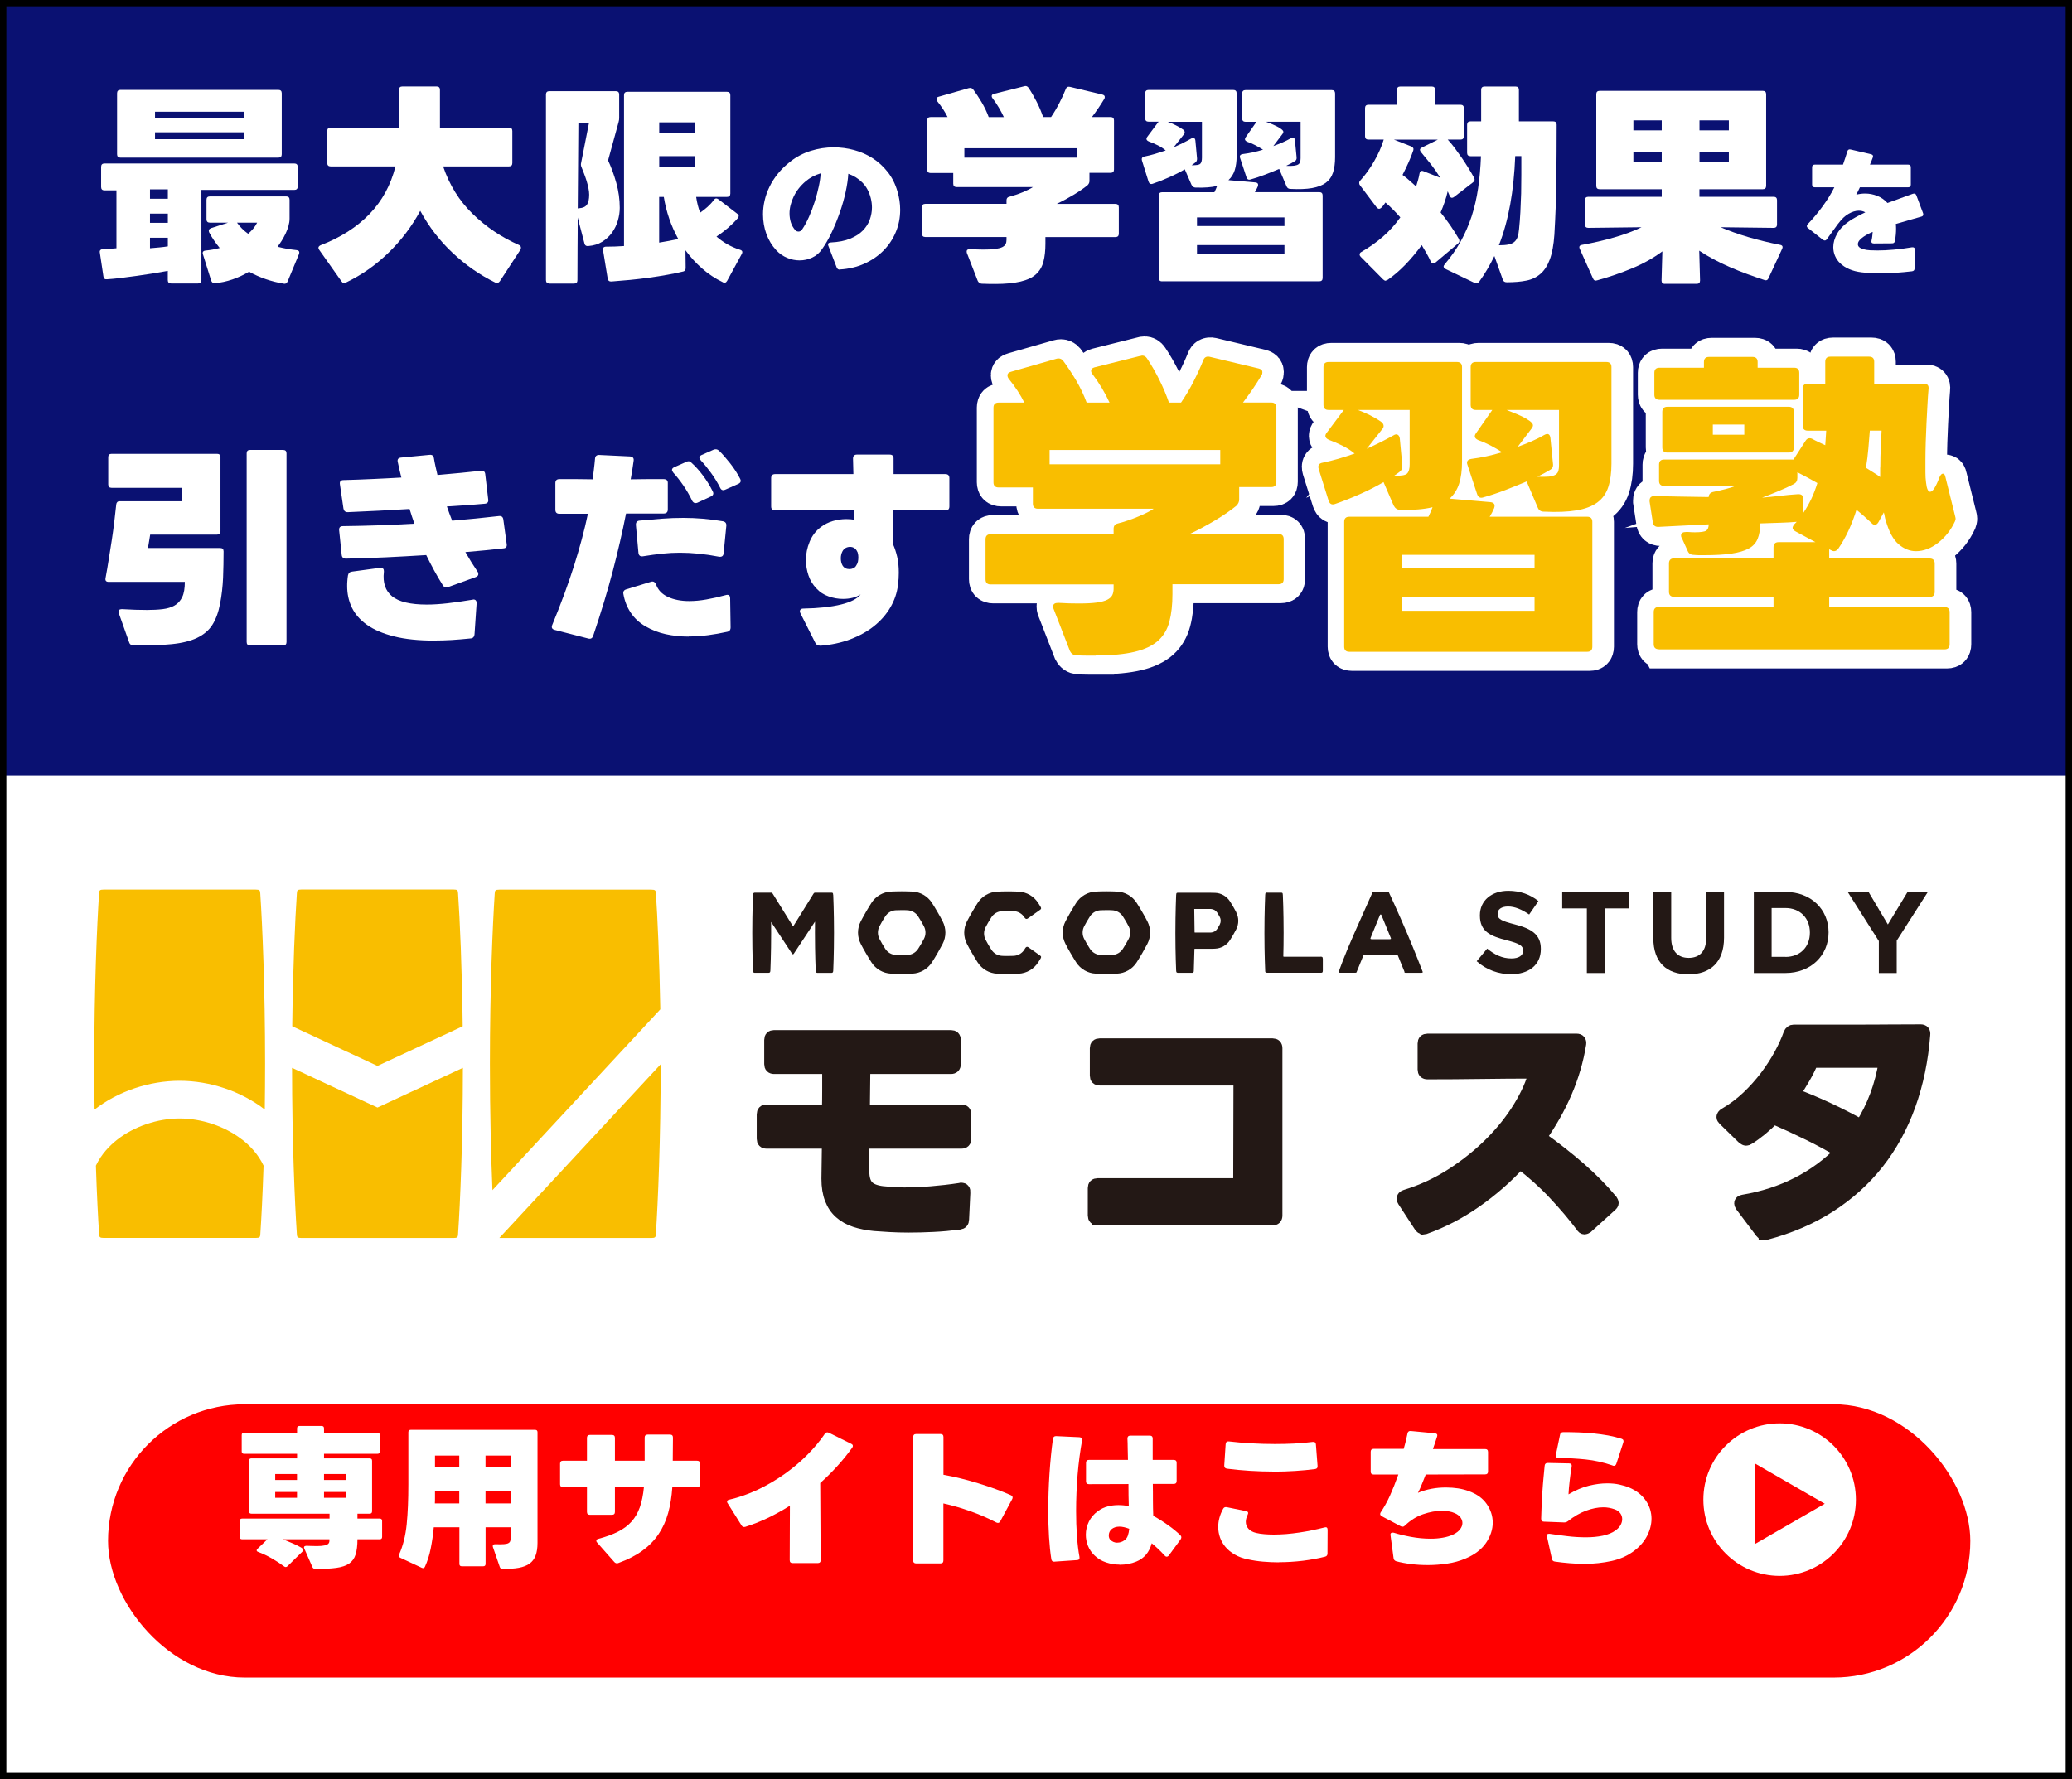
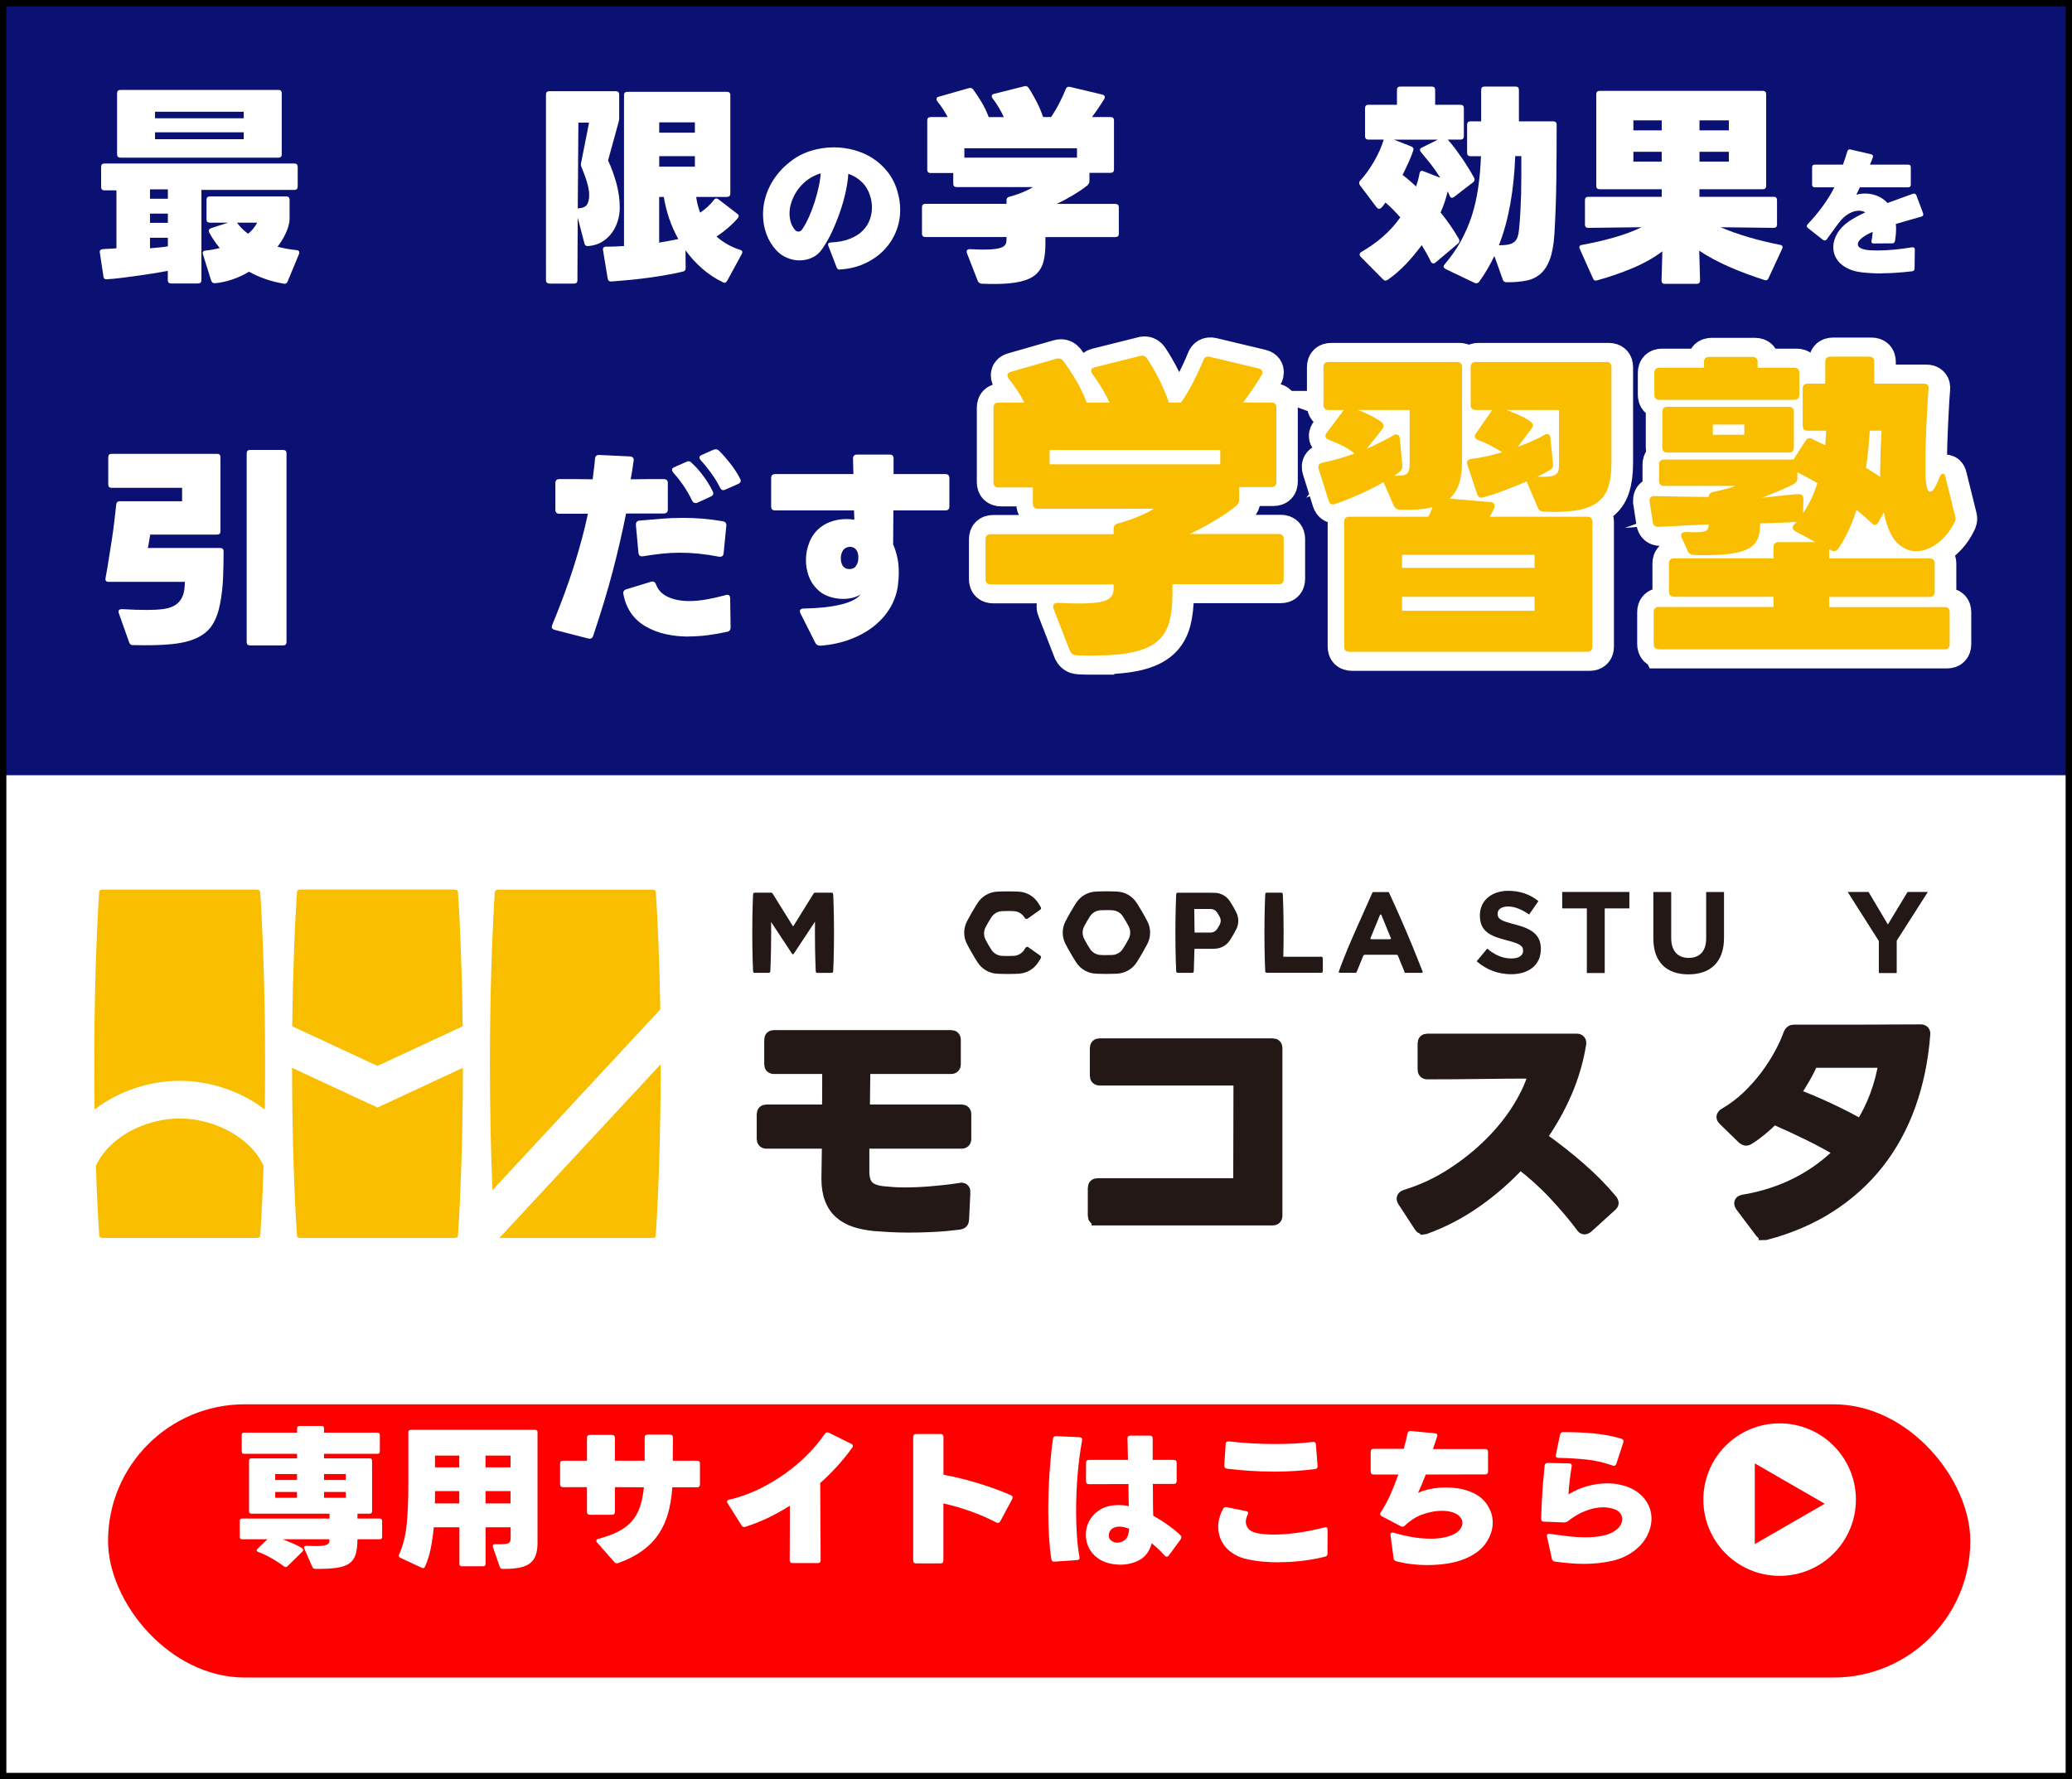
<svg xmlns="http://www.w3.org/2000/svg" id="_レイヤー_1" data-name="レイヤー 1" viewBox="0 0 326 280">
  <defs>
    <style>
      .cls-1, .cls-2 {
        fill: #231815;
      }

      .cls-3 {
        filter: url(#drop-shadow-1);
      }

      .cls-3, .cls-4 {
        fill: red;
      }

      .cls-5 {
        fill: #fff;
      }

      .cls-6 {
        fill: #0a1172;
      }

      .cls-7 {
        fill: none;
        stroke: #000;
      }

      .cls-7, .cls-8, .cls-2 {
        stroke-miterlimit: 10;
      }

      .cls-7, .cls-2 {
        stroke-width: 2px;
      }

      .cls-8 {
        stroke: #fff;
        stroke-width: 6px;
      }

      .cls-8, .cls-9 {
        fill: #f9be00;
      }

      .cls-2 {
        stroke: #231815;
      }
    </style>
    <filter id="drop-shadow-1" x="17" y="215" width="293" height="49" filterUnits="userSpaceOnUse">
      <feOffset dx="0" dy="6" />
      <feGaussianBlur result="blur" stdDeviation="0" />
      <feFlood flood-color="#9b9b9b" flood-opacity=".75" />
      <feComposite in2="blur" operator="in" />
      <feComposite in="SourceGraphic" />
    </filter>
  </defs>
  <rect class="cls-6" x="-2" width="330" height="122" />
  <g>
    <path class="cls-8" d="M172.79,103.17h-1.48c-.52,0-1.06-.02-1.62-.05-.43-.03-.75-.25-.95-.65l-2.6-6.7c-.03-.07-.05-.18-.05-.35,0-.37.27-.55.8-.55.63.03,1.22.06,1.75.07.53.02,1.03.02,1.5.02,1.17,0,2.11-.05,2.83-.15.72-.1,1.27-.25,1.65-.45.38-.2.64-.44.78-.73.13-.28.2-.61.2-.98v-.7h-19.35c-.53,0-.8-.27-.8-.8v-6.3c0-.53.27-.8.8-.8h19.35v-.85c0-.47.23-.75.7-.85,1.03-.27,2.09-.62,3.17-1.08,1.08-.45,1.89-.86,2.42-1.23h-18.2c-.53,0-.8-.27-.8-.8v-2.55h-5.4c-.53,0-.8-.27-.8-.8v-11.75c0-.53.27-.8.8-.8h4.05c-.6-1.23-1.42-2.48-2.45-3.75-.13-.17-.2-.35-.2-.55,0-.27.18-.45.55-.55l7.15-2.05c.1-.03.22-.05.35-.05.27,0,.5.12.7.35.67.9,1.34,1.92,2.03,3.07.68,1.15,1.24,2.33,1.67,3.53h3.6c-.33-.73-.73-1.49-1.2-2.28-.47-.78-.97-1.52-1.5-2.22-.13-.17-.2-.33-.2-.5,0-.27.18-.45.55-.55l7.2-1.8c.07,0,.12,0,.15-.02.03-.02.08-.03.15-.03.3,0,.55.15.75.45.67,1,1.31,2.11,1.92,3.33.62,1.22,1.12,2.42,1.53,3.62h1.9c.73-1.07,1.4-2.19,2-3.38.6-1.18,1.1-2.28,1.5-3.28.17-.47.5-.65,1-.55l7.75,1.85c.37.1.55.28.55.55,0,.2-.03.35-.1.45-.43.73-.91,1.48-1.42,2.23-.52.75-1.03,1.46-1.53,2.12h4.45c.53,0,.8.27.8.8v11.7c0,.53-.27.8-.8.8h-5.05v1.95c0,.37-.15.7-.45,1-.9.73-2,1.49-3.3,2.27-1.3.78-2.65,1.51-4.05,2.17h14c.53,0,.8.27.8.8v6.3c0,.53-.27.8-.8.8h-16.7v1.55c0,1.67-.16,3.11-.48,4.32-.32,1.22-.91,2.22-1.77,3-.87.78-2.09,1.37-3.67,1.75-1.58.38-3.62.58-6.12.58ZM192.39,73.07v-2.25h-26.85v2.25h26.85Z" />
    <path class="cls-8" d="M212.69,102.57c-.53,0-.8-.27-.8-.8v-19.65c0-.53.27-.8.8-.8h12.45c.13-.27.25-.52.35-.75.1-.23.2-.48.3-.75-.67.17-1.43.28-2.28.35-.85.07-1.81.08-2.88.05-.4,0-.72-.22-.95-.65l-1.6-3.7c-1.13.67-2.38,1.3-3.73,1.9-1.35.6-2.66,1.12-3.92,1.55-.5.17-.83-.02-1-.55l-1.55-4.95c-.17-.57.03-.9.6-1,.83-.17,1.67-.38,2.5-.62s1.68-.52,2.55-.82c-.57-.47-1.2-.88-1.9-1.23s-1.42-.66-2.15-.93c-.37-.17-.55-.37-.55-.6,0-.17.07-.33.2-.5l2.7-3.6h-2.4c-.53,0-.8-.27-.8-.8v-5.95c0-.53.27-.8.8-.8h20.2c.53,0,.8.27.8.8v14.9c0,1.33-.15,2.48-.45,3.42-.3.95-.8,1.74-1.5,2.38l6.4.55c.6.07.8.38.6.95-.1.23-.21.46-.32.68-.12.22-.24.44-.38.67h15.35c.53,0,.8.27.8.8v19.65c0,.53-.27.8-.8.8h-37.45ZM219.74,74.87c1.1.03,1.78-.08,2.05-.35.27-.27.4-.75.4-1.45v-8.55h-8.15c.63.23,1.27.51,1.9.82.63.32,1.22.66,1.75,1.03.27.2.4.42.4.65,0,.2-.07.37-.2.5l-2.45,3.1c1.5-.67,2.9-1.37,4.2-2.1.27-.17.49-.2.67-.1.18.1.29.3.33.6l.4,4.25c.03.43-.12.77-.45,1-.13.1-.27.2-.4.3-.13.1-.28.2-.45.3ZM241.84,89.37v-2.05h-20.85v2.05h20.85ZM241.84,96.12v-2.2h-20.85v2.2h20.85ZM243.29,80.52c-.47,0-.78-.22-.95-.65l-1.7-4s-.02-.07-.05-.1c-1.1.47-2.24.92-3.42,1.38-1.18.45-2.31.82-3.38,1.12-.5.17-.83-.02-1-.55l-1.5-4.55c-.2-.53,0-.85.6-.95,1.6-.2,3.22-.55,4.85-1.05-.57-.37-1.17-.72-1.8-1.05-.63-.33-1.28-.62-1.95-.85-.37-.17-.55-.37-.55-.6,0-.17.07-.33.2-.5l2.55-3.65h-2.6c-.53,0-.8-.27-.8-.8v-5.95c0-.53.27-.8.8-.8h20.55c.53,0,.8.27.8.8v15.2c0,1.43-.17,2.66-.5,3.68-.33,1.02-.91,1.82-1.72,2.42-.82.6-1.91,1.02-3.28,1.25-1.37.23-3.08.3-5.15.2ZM242.29,75.02c.77.03,1.38.02,1.82-.02.45-.05.79-.15,1.03-.3.23-.15.38-.35.45-.6.07-.25.1-.54.1-.88v-8.7h-8.25c.17.07.48.19.95.38.47.18.93.38,1.4.6.47.22.88.46,1.25.72.37.27.55.5.55.7,0,.17-.07.33-.2.5l-2.2,2.9c.73-.27,1.45-.55,2.15-.85.7-.3,1.37-.63,2-1,.6-.33.93-.17,1,.5l.4,4c.07.47-.1.8-.5,1-.53.33-1.18.68-1.95,1.05Z" />
    <path class="cls-8" d="M261.39,102.17c-.53,0-.8-.27-.8-.8v-5.05c0-.53.27-.8.8-.8h18.05v-1.6h-15.65c-.53,0-.8-.27-.8-.8v-4.45c0-.53.27-.8.8-.8h15.65v-1.75c0-.53.27-.8.8-.8h5.8l-3.15-1.7c-.3-.17-.45-.35-.45-.55,0-.13.08-.32.25-.55l.4-.4c-.77.07-1.66.12-2.67.15-1.02.03-2.04.07-3.08.1v.05c0,.93-.13,1.73-.4,2.38s-.73,1.16-1.4,1.52c-.67.37-1.57.63-2.7.8-1.13.17-2.57.25-4.3.25h-.8c-.27,0-.55-.02-.85-.05-.47,0-.78-.2-.95-.6l-.95-2.1c-.07-.07-.1-.18-.1-.35,0-.37.27-.55.8-.55.27,0,.52,0,.75.03.23.02.43.02.6.02.97,0,1.57-.09,1.82-.27.25-.18.38-.51.38-.98-1.27.07-2.62.13-4.05.2-1.43.07-2.73.13-3.9.2-.5,0-.78-.25-.85-.75l-.5-3.25v-.15c0-.47.25-.7.75-.7,1.2.03,2.58.06,4.12.08,1.55.02,3.03.04,4.42.07.03-.43.27-.7.7-.8.63-.13,1.28-.28,1.95-.45.67-.17,1.18-.33,1.55-.5h-11.2c-.53,0-.8-.27-.8-.8v-2.55c0-.53.27-.8.8-.8h20.35l1.9-2.95c.17-.27.38-.4.65-.4.13,0,.27.03.4.1.3.17.62.33.97.5.35.17.71.33,1.08.5.03-.4.06-.79.08-1.17.02-.38.04-.76.07-1.12h-2.9c-.53,0-.8-.27-.8-.8v-5.8c0-.53.27-.8.8-.8h2.75v-3.45c0-.53.27-.8.8-.8h6.1c.53,0,.8.27.8.8v3.45h7.8c.57,0,.82.28.75.85-.07.73-.12,1.56-.17,2.48-.05.92-.1,1.87-.15,2.85-.05.98-.09,1.98-.12,3-.03,1.02-.05,1.98-.05,2.88v1.9c0,.6.03,1.13.1,1.6.1.97.32,1.45.65,1.45.4,0,.88-.75,1.45-2.25.17-.4.35-.6.55-.6s.33.18.4.55l1.5,6.05c.07.27.1.43.1.5s-.03.2-.1.4c-.63,1.37-1.52,2.49-2.65,3.38-1.13.88-2.3,1.32-3.5,1.32-.97,0-1.88-.37-2.73-1.1-.85-.73-1.52-1.98-2.02-3.75-.07-.2-.12-.4-.15-.6-.03-.2-.08-.42-.15-.65l-.85,1.55c-.17.27-.35.4-.55.4s-.38-.1-.55-.3c-.77-.73-1.55-1.42-2.35-2.05-.37,1.17-.79,2.27-1.27,3.3-.48,1.03-1.03,1.98-1.62,2.85-.2.23-.42.35-.65.35-.13,0-.28-.05-.45-.15l-.3-.15v1.45h15.8c.53,0,.8.27.8.8v4.45c0,.53-.27.8-.8.8h-15.8v1.6h18.15c.53,0,.8.27.8.8v5.05c0,.53-.27.8-.8.8h-44.95ZM261.49,62.92c-.53,0-.8-.27-.8-.8v-3.45c0-.53.27-.8.8-.8h7v-.9c0-.53.27-.8.8-.8h6.85c.53,0,.8.27.8.8v.9h5.75c.53,0,.8.27.8.8v3.45c0,.53-.27.8-.8.8h-21.2ZM262.74,71.22c-.53,0-.8-.27-.8-.8v-5.6c0-.53.27-.8.8-.8h19.1c.53,0,.8.27.8.8v5.6c0,.53-.27.8-.8.8h-19.1ZM274.84,68.42v-1.6h-4.95v1.6h4.95ZM284.09,80.77c.5-.73.93-1.49,1.3-2.27.37-.78.68-1.61.95-2.48-.57-.33-1.11-.63-1.62-.9-.52-.27-1.03-.53-1.53-.8v.9c0,.43-.18.75-.55.95-.7.37-1.51.74-2.42,1.12-.92.38-1.78.73-2.58,1.02.87-.07,1.78-.16,2.75-.27.97-.12,1.93-.21,2.9-.27h.1c.5,0,.75.27.75.8l-.05,2.2ZM296.24,73.57c0-1.2.03-2.3.08-3.3s.09-1.83.12-2.5h-1.85c-.07.9-.14,1.84-.23,2.82-.08.98-.21,1.99-.38,3.03.37.23.74.47,1.12.7.38.23.76.48,1.12.75v-1.5Z" />
  </g>
  <g>
    <g>
      <path class="cls-1" d="M232.33,151.28l1.66-1.99c1.15.95,2.35,1.55,3.81,1.55,1.15,0,1.84-.46,1.84-1.2v-.04c0-.71-.44-1.08-2.57-1.62-2.57-.66-4.23-1.37-4.23-3.9v-.04c0-2.32,1.86-3.85,4.47-3.85,1.86,0,3.45.58,4.74,1.62l-1.46,2.11c-1.13-.78-2.24-1.26-3.32-1.26s-1.64.49-1.64,1.11v.04c0,.84.55,1.11,2.75,1.68,2.59.67,4.05,1.6,4.05,3.83v.04c0,2.53-1.93,3.96-4.68,3.96-1.93,0-3.88-.67-5.41-2.04Z" />
      <path class="cls-1" d="M249.67,142.96h-3.88v-2.59h10.57v2.59h-3.88v10.17h-2.81v-10.17Z" />
      <path class="cls-1" d="M260.13,147.67v-7.29h2.81v7.22c0,2.08,1.04,3.15,2.75,3.15s2.75-1.04,2.75-3.06v-7.31h2.81v7.2c0,3.86-2.17,5.76-5.6,5.76s-5.52-1.91-5.52-5.67Z" />
-       <path class="cls-1" d="M275.94,140.37h4.98c4.01,0,6.78,2.75,6.78,6.34v.04c0,3.59-2.77,6.38-6.78,6.38h-4.98v-12.76ZM280.91,150.6c2.3,0,3.85-1.55,3.85-3.81v-.04c0-2.26-1.55-3.85-3.85-3.85h-2.17v7.69h2.17Z" />
      <path class="cls-1" d="M295.61,148.1l-4.9-7.73h3.28l3.04,5.12,3.1-5.12h3.19l-4.9,7.67v5.09h-2.81v-5.03Z" />
    </g>
    <g>
      <path class="cls-1" d="M131.09,140.85c0-.41-.16-.37-.37-.37h-2.42c-.13,0-.2,0-.31.17l-3.15,5.07s-.09.04-.11,0l-3.15-5.07c-.1-.16-.18-.17-.31-.17h-2.42c-.2,0-.37.01-.37.37,0,0-.12,2.52-.12,5.94s.12,5.94.12,5.94c0,.4.16.37.37.37h1.99c.2,0,.37,0,.37-.37h0c0-.17.12-2.63.12-5.94,0-.6,0-1.17-.01-1.7l3.31,5.02c.06.09.19.09.25,0l3.35-5.07c0,.55-.01,1.14-.01,1.76,0,3.4.12,5.91.12,5.94h0c0,.38.16.37.37.37h2.02c.2,0,.37,0,.37-.37,0,0,.12-2.61.12-5.94s-.12-5.94-.12-5.94Z" />
      <path class="cls-1" d="M207.76,150.57h-5.74s-.08-.02-.11-.04c.03-1,.05-2.29.05-3.74,0-3.39-.12-5.9-.12-5.93h0c0-.42-.16-.38-.37-.38h-2.04c-.2,0-.37-.05-.37.37,0,0-.12,2.6-.12,5.99s.12,5.88.12,5.88c0,.2-.03.37.37.37h8.33c.2,0,.37.04.37-.37v-1.79c0-.38-.16-.37-.37-.37Z" />
      <path class="cls-1" d="M220.98,152.94l-1-2.45c-.06-.14-.04-.23-.34-.23h-4.84c-.27,0-.28.09-.34.23l-1,2.45c-.04.09-.01.15-.23.15h-2.39c-.29,0-.22-.13-.17-.26,0,0,.8-2.34,2.47-6.09,1.67-3.76,2.76-6.2,2.76-6.2.04-.09.05-.15.22-.15h2.23c.18,0,.19.06.22.15,0,0,1.33,2.84,2.8,6.3,1.23,2.89,2.43,6,2.43,6,.05.12.12.26-.17.26h-2.46c-.16,0-.19-.06-.23-.15ZM217.12,143.99l-1.46,3.57c-.05.12-.1.25.17.25h2.8c.3,0,.22-.13.17-.25l-1.46-3.57c-.04-.1-.18-.1-.22,0Z" />
-       <path class="cls-1" d="M148.31,144.99c-.22-.43-.49-.93-.81-1.47-.32-.55-.61-1.03-.87-1.43-.68-1.06-1.82-1.72-3.08-1.78-.48-.02-1.05-.04-1.68-.04s-1.19.02-1.68.04c-1.25.06-2.4.72-3.08,1.78-.26.41-.56.89-.87,1.43-.32.55-.58,1.04-.81,1.47-.58,1.12-.58,2.44,0,3.56.22.43.49.93.81,1.47.32.55.61,1.03.87,1.43.68,1.06,1.82,1.72,3.08,1.78.48.02,1.05.04,1.68.04s1.19-.02,1.68-.04c1.25-.06,2.4-.72,3.08-1.78.26-.41.56-.89.87-1.43s.58-1.04.81-1.47c.58-1.12.58-2.44,0-3.56ZM145.38,147.74c-.12.23-.27.51-.44.8-.17.3-.33.56-.48.78-.37.58-.99.94-1.68.97-.26.01-.57.02-.91.02s-.65,0-.91-.02c-.68-.03-1.31-.39-1.68-.97-.14-.22-.3-.48-.48-.78s-.32-.57-.44-.8c-.31-.61-.31-1.33,0-1.94.12-.23.27-.5.44-.8s.33-.56.48-.78c.37-.58.99-.94,1.68-.97.26-.01.57-.02.91-.02s.65,0,.91.02c.68.03,1.31.39,1.68.97.14.22.3.48.48.78.17.3.32.57.44.8.31.61.31,1.33,0,1.94Z" />
      <path class="cls-1" d="M180.52,144.99c-.22-.43-.49-.93-.81-1.47-.32-.55-.61-1.03-.87-1.43-.68-1.06-1.82-1.72-3.08-1.78-.48-.02-1.05-.04-1.68-.04s-1.19.02-1.68.04c-1.25.06-2.4.72-3.08,1.78-.26.41-.56.89-.87,1.43-.32.55-.58,1.04-.81,1.47-.58,1.12-.58,2.44,0,3.56.22.43.49.93.81,1.47.32.55.61,1.03.87,1.43.68,1.06,1.82,1.72,3.08,1.78.48.02,1.05.04,1.68.04s1.19-.02,1.68-.04c1.25-.06,2.4-.72,3.08-1.78.26-.41.56-.89.87-1.43s.58-1.04.81-1.47c.58-1.12.58-2.44,0-3.56ZM177.59,147.74c-.12.23-.27.51-.44.8-.17.3-.33.56-.48.78-.37.58-.99.94-1.68.97-.26.01-.57.02-.91.02s-.65,0-.91-.02c-.68-.03-1.31-.39-1.68-.97-.14-.22-.3-.48-.48-.78s-.32-.57-.44-.8c-.31-.61-.31-1.33,0-1.94.12-.23.27-.5.44-.8s.33-.56.48-.78c.37-.58.99-.94,1.68-.97.26-.01.57-.02.91-.02s.65,0,.91.02c.68.03,1.31.39,1.68.97.14.22.3.48.48.78.17.3.32.57.44.8.31.61.31,1.33,0,1.94Z" />
      <path class="cls-1" d="M161.91,149.15c-.21-.15-.4-.27-.64.13-.04.06-.08.12-.11.18-.37.58-.99.94-1.68.97-.26.01-.57.02-.91.02s-.65,0-.91-.02c-.68-.03-1.31-.39-1.68-.97-.14-.22-.3-.48-.48-.78s-.32-.57-.44-.8c-.31-.61-.31-1.33,0-1.94.12-.23.27-.5.44-.8s.33-.56.48-.78c.37-.58.99-.93,1.68-.97.26-.01.57-.02.92-.02s.65,0,.91.02c.68.03,1.31.39,1.68.97,0,0,0,0,0,0,.25.38.43.27.64.12l1.75-1.24c.19-.14.37-.2.12-.6-.12-.19-.23-.38-.34-.54-.68-1.06-1.82-1.72-3.08-1.78-.48-.02-1.05-.04-1.68-.04s-1.19.02-1.68.04c-1.25.06-2.4.72-3.08,1.78-.26.41-.56.89-.87,1.43-.32.55-.58,1.04-.81,1.47-.58,1.12-.58,2.44,0,3.56.22.43.49.93.81,1.47.32.55.61,1.03.87,1.43.68,1.06,1.82,1.72,3.08,1.78.48.02,1.05.04,1.68.04s1.19-.02,1.68-.04c1.25-.06,2.4-.72,3.08-1.78.11-.17.22-.35.34-.54.25-.4.07-.46-.12-.6l-1.64-1.16Z" />
      <path class="cls-1" d="M194.49,143.53c-.13-.25-.29-.54-.46-.84-.18-.31-.34-.58-.5-.82-.52-.82-1.4-1.33-2.36-1.36-.29-.01-.61-.02-.96-.02h-4.79c-.2,0-.37-.03-.37.37,0,0-.12,2.73-.12,5.99s.12,5.88.12,5.88c0,.37.16.37.37.37h2.04c.2,0,.37.04.37-.37h0c0-.07.1-3.34.1-3.37,0-.03.02-.04.04-.04h1.97s.06,0,.09,0c.06,0,.12,0,.18,0,.35,0,.68,0,.96-.02.97-.04,1.85-.55,2.36-1.36.15-.24.32-.52.5-.82.18-.31.33-.59.46-.84.45-.86.45-1.87,0-2.73ZM191.92,145.49c-.06.11-.12.23-.2.35-.07.13-.14.24-.21.35-.22.34-.59.56-.99.57-.12,0-.26,0-.4,0h0s-2.08,0-2.12,0-.05-.02-.05-.05c0-.03-.05-3.26-.05-3.63,0-.02.02-.03.04-.03h2.18c.15,0,.28,0,.4,0,.41.02.78.23.99.57.06.1.13.22.21.35.07.13.14.25.2.35.19.36.19.79,0,1.15Z" />
    </g>
  </g>
  <g>
    <path class="cls-2" d="M142.94,192.98c-1.05,0-2.02-.03-2.93-.08-.9-.05-1.71-.11-2.42-.16-1.13-.11-2.14-.31-3.05-.61-.9-.3-1.68-.73-2.32-1.3-.64-.56-1.13-1.28-1.47-2.16-.34-.88-.51-1.93-.51-3.16l.08-5.74h-9.71c-.37,0-.55-.18-.55-.55v-3.85c0-.37.18-.55.55-.55h9.71c.03-1.18.04-2.33.04-3.46v-3.34h-8.57c-.37,0-.55-.18-.55-.55v-3.81c0-.37.18-.55.55-.55h27.83c.37,0,.55.18.55.55v3.81c0,.37-.18.55-.55.55h-13.68l-.08,6.8h15.41c.37,0,.55.18.55.55v3.85c0,.37-.18.55-.55.55h-15.49v4.6c0,1.07.24,1.86.71,2.36.47.5,1.26.81,2.36.94.52.05,1.07.1,1.63.14.56.04,1.17.06,1.83.06,1.31,0,2.71-.06,4.19-.18,1.48-.12,3.01-.29,4.58-.53l.16-.04h.04c.13,0,.24.05.31.14.08.09.1.23.08.41l-.2,4.25c0,.34-.17.54-.51.59-1.42.18-2.8.31-4.15.37-1.35.07-2.64.1-3.87.1Z" />
    <path class="cls-2" d="M172.7,191.84c-.37,0-.55-.18-.55-.55v-4.32c0-.37.18-.55.55-.55h22.33l.04-16.59h-22.05c-.37,0-.55-.18-.55-.55v-4.32c0-.37.18-.55.55-.55h27.2c.37,0,.55.18.55.55v26.34c0,.37-.18.55-.55.55h-27.52Z" />
    <path class="cls-2" d="M223.92,193.25c-.18,0-.34-.1-.47-.31l-2.59-3.97c-.08-.13-.12-.24-.12-.31,0-.21.13-.35.39-.43,2.65-.81,5.11-1.96,7.39-3.44,2.28-1.48,4.31-3.12,6.09-4.91,1.78-1.79,3.27-3.67,4.46-5.62,1.19-1.95,2.01-3.79,2.46-5.52-2.8,0-5.63.02-8.47.06-2.84.04-5.67.06-8.47.06-.37,0-.55-.18-.55-.55v-4.09c0-.37.18-.55.55-.55h23.47c.39,0,.56.2.51.59-.42,2.62-1.17,5.17-2.24,7.65-1.07,2.48-2.41,4.84-4.01,7.1,2.25,1.6,4.32,3.22,6.21,4.87,1.89,1.65,3.55,3.34,4.99,5.07.1.16.16.28.16.35,0,.13-.08.26-.24.39l-3.77,3.42c-.16.1-.28.16-.35.16-.16,0-.29-.09-.39-.28-1.26-1.68-2.71-3.39-4.36-5.15-1.65-1.76-3.46-3.38-5.42-4.87-2.12,2.31-4.45,4.34-6.98,6.11-2.53,1.77-5.18,3.15-7.96,4.15l-.27.04Z" />
    <path class="cls-2" d="M277.62,194.16c-.18,0-.35-.09-.51-.28l-3.14-4.17c-.08-.13-.12-.25-.12-.35,0-.18.14-.3.43-.35,3.12-.52,5.97-1.45,8.55-2.77,2.58-1.32,4.85-2.99,6.82-5.01-1.57-.94-3.26-1.86-5.07-2.75-1.81-.89-3.66-1.74-5.54-2.56-1.31,1.34-2.63,2.42-3.97,3.26-.11.08-.22.12-.35.12-.11,0-.25-.07-.43-.2l-3.03-2.95c-.13-.13-.2-.25-.2-.35,0-.16.1-.3.31-.43,1.31-.76,2.51-1.66,3.6-2.69,1.09-1.04,2.06-2.13,2.93-3.28.86-1.15,1.61-2.31,2.24-3.48.63-1.17,1.11-2.23,1.45-3.2.13-.31.34-.47.63-.47h9.73c1.74,0,3.49,0,5.23-.02,1.74-.01,3.41-.02,5.01-.02.39,0,.56.2.51.59-.31,4.01-1.08,7.71-2.3,11.11-1.22,3.39-2.88,6.42-4.97,9.08-2.1,2.66-4.61,4.93-7.55,6.82-2.94,1.89-6.28,3.33-10.02,4.32-.05.03-.13.04-.24.04ZM292.83,177.18c1.91-2.99,3.17-6.37,3.77-10.14h-11.48c-.37.84-.8,1.7-1.3,2.57-.5.88-1.05,1.75-1.65,2.61,1.83.68,3.66,1.45,5.48,2.3,1.82.85,3.54,1.74,5.17,2.65Z" />
  </g>
  <g>
    <g>
      <path class="cls-9" d="M28.27,170.09c4.79,0,9.67,1.65,13.39,4.52.03-2.29.05-4.69.05-7.2,0-12.05-.43-21.79-.76-26.82-.03-.45-.08-.59-.72-.59h-23.92c-.64,0-.69.14-.72.59-.33,5.03-.76,14.78-.76,26.82,0,2.51.02,4.91.05,7.2,3.72-2.88,8.6-4.52,13.39-4.52Z" />
      <path class="cls-9" d="M38.05,179.32c-2.66-2.07-6.32-3.3-9.78-3.3s-7.12,1.23-9.78,3.3c-1.2.93-2.54,2.29-3.4,4.12.15,4.58.34,8.28.51,10.79.03.45.08.59.72.59h23.92c.64,0,.69-.14.72-.59.17-2.52.36-6.22.51-10.79-.86-1.83-2.2-3.19-3.4-4.12Z" />
    </g>
    <g>
      <path class="cls-9" d="M103.89,158.85c-.14-8.06-.44-14.48-.69-18.25-.03-.45-.08-.59-.72-.59h-23.92c-.64,0-.69.14-.72.59-.33,5.03-.76,14.78-.76,26.82,0,7.82.18,14.66.4,19.88l26.41-28.45Z" />
      <path class="cls-9" d="M78.57,194.83h23.9c.64,0,.69-.14.72-.59.33-5.02.76-14.74.76-26.75l-25.39,27.34Z" />
    </g>
    <g>
      <path class="cls-9" d="M59.39,167.75l13.41-6.24c-.11-9.31-.45-16.75-.73-20.93-.03-.45-.08-.59-.72-.59h-23.92c-.64,0-.69.14-.72.59-.28,4.18-.62,11.62-.73,20.93l13.41,6.24Z" />
      <path class="cls-9" d="M59.39,174.3l-13.44-6.25c.01,11.75.43,21.25.76,26.19.03.45.08.59.72.59h23.92c.64,0,.69-.14.72-.59.33-4.94.75-14.44.76-26.19l-13.44,6.25Z" />
    </g>
  </g>
  <g>
    <path class="cls-5" d="M26.93,44.61c-.35,0-.53-.18-.53-.53v-1.45c-.71.13-1.47.26-2.31.4-.84.13-1.68.26-2.54.38-.86.12-1.69.23-2.51.33-.81.1-1.55.17-2.21.21-.33.04-.52-.11-.56-.46l-.56-3.73c-.07-.33.1-.52.5-.56.29-.02.61-.04.97-.05.36-.01.74-.04,1.14-.08v-9.11h-1.88c-.35,0-.53-.18-.53-.53v-3.17c0-.35.18-.53.53-.53h29.87c.35,0,.53.18.53.53v3.1c0,.35-.18.53-.53.53h-14.62v14.19c0,.35-.18.53-.53.53h-4.22ZM18.95,24.81c-.35,0-.53-.18-.53-.53v-9.6c0-.35.18-.53.53-.53h24.85c.35,0,.53.18.53.53v9.6c0,.35-.18.53-.53.53h-24.85ZM26.41,31.28v-1.48h-2.81v1.48h2.81ZM26.41,35.07v-1.45h-2.81v1.45h2.81ZM23.6,39.07c.51-.04,1-.09,1.47-.13.47-.04.92-.1,1.34-.17v-1.35h-2.81v1.65ZM38.35,18.61v-1.02h-13.96v1.02h13.96ZM38.35,21.91v-1.09h-13.96v1.09h13.96ZM44.62,44.64c-1.96-.33-3.77-.96-5.44-1.88-.84.51-1.71.91-2.62,1.22-.91.31-1.83.51-2.75.59-.29.02-.48-.12-.59-.43l-1.29-4.12c-.11-.35.03-.55.43-.59.73-.07,1.46-.2,2.21-.4-.64-.77-1.19-1.58-1.65-2.44-.15-.33-.05-.56.3-.69l2.67-.86h-2.87c-.35,0-.53-.18-.53-.53v-3.07c0-.35.18-.53.53-.53h12.01c.35,0,.53.18.53.53v2.97c0,.37-.06.76-.17,1.15-.11.4-.26.79-.45,1.19-.19.4-.39.77-.61,1.12-.22.35-.44.67-.66.96.51.13,1.01.24,1.52.33.51.09.99.15,1.45.2.4.04.53.25.4.63l-1.78,4.29c-.13.31-.34.43-.63.36ZM39.04,36.79c.29-.24.55-.51.79-.79.24-.29.45-.6.63-.96h-3.17c.46.66,1.04,1.24,1.75,1.75Z" />
-     <path class="cls-5" d="M54.42,44.48c-.29.13-.52.07-.69-.2l-3.5-4.95c-.09-.13-.13-.24-.13-.33,0-.15.11-.29.33-.4,3.15-1.21,5.71-2.85,7.71-4.92,1.99-2.07,3.35-4.56,4.08-7.49h-10.2c-.35,0-.53-.18-.53-.53v-5.05c0-.35.18-.53.53-.53h10.76v-5.94c0-.35.18-.53.53-.53h5.38c.35,0,.53.18.53.53v5.94h10.86c.35,0,.53.18.53.53v5.05c0,.35-.18.53-.53.53h-10.36c.99,2.93,2.54,5.42,4.65,7.47,2.11,2.06,4.54,3.69,7.29,4.9.31.15.38.4.23.73l-3.23,4.95c-.2.29-.44.36-.73.23-2.42-1.19-4.65-2.73-6.68-4.64-2.04-1.9-3.75-4.12-5.13-6.65-1.32,2.44-2.98,4.64-4.98,6.58-2,1.95-4.23,3.51-6.7,4.7Z" />
    <path class="cls-5" d="M86.43,44.61c-.35,0-.53-.18-.53-.53V14.88c0-.35.18-.53.53-.53h10.46c.35,0,.53.18.53.53v3.7c0,.2-.03.42-.1.66l-1.65,6.01c.51,1.08.94,2.26,1.3,3.55.36,1.29.54,2.59.54,3.91,0,.66-.1,1.33-.3,2.01-.2.68-.5,1.31-.91,1.88-.41.57-.92,1.05-1.54,1.44-.62.39-1.34.61-2.18.68-.35.04-.56-.1-.63-.43l-1.06-4.06c0,1.58,0,3.18-.02,4.79-.01,1.61-.02,3.3-.02,5.08,0,.35-.18.53-.53.53h-3.93ZM90.92,32.8s.12-.03.23-.03c.57-.04.97-.23,1.2-.56.23-.33.35-.86.35-1.58,0-.31-.04-.65-.12-1.04-.08-.38-.18-.77-.3-1.16-.12-.38-.25-.76-.4-1.14-.14-.37-.27-.69-.38-.96-.11-.24-.13-.47-.07-.69l1.25-6.34h-1.68c-.02,2.44-.04,4.75-.05,6.93-.01,2.18-.03,4.37-.05,6.57ZM113.72,44.41c-1.19-.57-2.27-1.29-3.25-2.15s-1.85-1.81-2.62-2.87l.03,2.77c0,.31-.12.5-.36.56-.71.18-1.52.35-2.44.51-.92.17-1.89.32-2.89.46-1,.14-2.02.26-3.05.36-1.03.1-2.01.18-2.94.25-.33.02-.53-.13-.59-.46l-.73-4.46c-.07-.37.1-.56.49-.56.88,0,1.82-.03,2.81-.1V14.98c0-.35.18-.53.53-.53h15.67c.35,0,.53.18.53.53v15.48c0,.35-.18.53-.53.53h-4.85c.13.9.34,1.73.63,2.48.42-.29.81-.59,1.17-.92.36-.33.69-.68.97-1.06.13-.18.26-.26.4-.26.09,0,.2.04.33.13l2.97,2.28c.15.11.23.23.23.36,0,.09-.06.21-.17.36-.92,1.06-2.04,2.01-3.33,2.87.51.44,1.06.84,1.67,1.19.6.35,1.28.65,2.03.89.37.11.46.34.26.69l-2.28,4.19c-.18.31-.41.38-.69.23ZM109.33,20.88v-1.62h-5.61v1.62h5.61ZM109.33,26.23v-1.65h-5.61v1.65h5.61ZM103.72,38.18c1.08-.18,2.08-.36,3-.56-1.14-2.07-1.9-4.28-2.28-6.63h-.73v7.19Z" />
    <path class="cls-5" d="M132.16,42.43c-.26.02-.43-.1-.53-.36l-1.3-3.38c-.13-.32,0-.5.38-.53,1.22-.06,2.24-.26,3.06-.6.82-.34,1.49-.76,1.99-1.28.5-.52.87-1.09,1.09-1.72.22-.62.34-1.26.34-1.9,0-.48-.06-.98-.19-1.49-.26-1.01-.7-1.82-1.33-2.45s-1.36-1.08-2.2-1.37c-.05.86-.19,1.82-.42,2.87s-.53,2.1-.9,3.17c-.37,1.06-.79,2.1-1.26,3.11-.47,1.01-.99,1.91-1.55,2.71-.4.59-.92,1.04-1.55,1.33-.63.3-1.3.44-2,.44-.66,0-1.3-.13-1.94-.4-.64-.26-1.21-.66-1.71-1.19-.67-.72-1.19-1.57-1.55-2.54-.36-.98-.54-2.02-.54-3.12,0-.7.08-1.42.25-2.16s.42-1.46.77-2.17c.34-.71.79-1.41,1.34-2.09.55-.68,1.21-1.32,1.98-1.91.94-.74,2-1.29,3.18-1.66,1.18-.37,2.38-.55,3.61-.55,1.07,0,2.13.14,3.18.42,1.05.28,2.02.71,2.92,1.28.9.58,1.69,1.3,2.38,2.17.69.87,1.2,1.89,1.54,3.06.29.98.43,1.94.43,2.9,0,1.25-.23,2.42-.7,3.53-.46,1.1-1.12,2.08-1.96,2.92-.84.84-1.84,1.52-3,2.04-1.16.52-2.44.82-3.83.9ZM125.61,36.45c.26,0,.46-.13.62-.38.37-.54.72-1.2,1.06-1.96.34-.76.63-1.54.89-2.35.26-.81.47-1.6.64-2.39.17-.78.27-1.48.3-2.09-.91.27-1.71.7-2.38,1.27-.82.7-1.44,1.5-1.87,2.4-.43.9-.65,1.78-.65,2.64,0,.48.07.94.2,1.38s.36.84.66,1.21c.14.18.32.26.53.26Z" />
    <path class="cls-5" d="M156.51,44.68h-.97c-.34,0-.7-.01-1.07-.03-.29-.02-.49-.17-.63-.43l-1.72-4.42s-.03-.12-.03-.23c0-.24.18-.36.53-.36.42.02.8.04,1.15.05.35.01.68.02.99.02.77,0,1.39-.03,1.87-.1.47-.07.84-.17,1.09-.3.25-.13.42-.29.51-.48.09-.19.13-.4.13-.64v-.46h-12.77c-.35,0-.53-.18-.53-.53v-4.16c0-.35.18-.53.53-.53h12.77v-.56c0-.31.15-.5.46-.56.68-.18,1.38-.41,2.1-.71.71-.3,1.25-.57,1.6-.81h-12.01c-.35,0-.53-.18-.53-.53v-1.68h-3.56c-.35,0-.53-.18-.53-.53v-7.75c0-.35.18-.53.53-.53h2.67c-.4-.81-.94-1.64-1.62-2.48-.09-.11-.13-.23-.13-.36,0-.18.12-.3.36-.36l4.72-1.35c.07-.02.14-.03.23-.03.18,0,.33.08.46.23.44.59.89,1.27,1.34,2.03.45.76.82,1.53,1.11,2.33h2.38c-.22-.48-.48-.98-.79-1.5-.31-.52-.64-1.01-.99-1.47-.09-.11-.13-.22-.13-.33,0-.18.12-.3.36-.36l4.75-1.19s.08,0,.1-.02.05-.02.1-.02c.2,0,.36.1.5.3.44.66.86,1.39,1.27,2.19.41.8.74,1.6,1.01,2.39h1.25c.48-.7.92-1.45,1.32-2.23.4-.78.73-1.5.99-2.16.11-.31.33-.43.66-.36l5.12,1.22c.24.07.36.19.36.36,0,.13-.02.23-.07.3-.29.48-.6.97-.94,1.47-.34.5-.68.96-1.01,1.4h2.94c.35,0,.53.18.53.53v7.72c0,.35-.18.53-.53.53h-3.33v1.29c0,.24-.1.46-.3.66-.59.48-1.32.98-2.18,1.5-.86.52-1.75,1-2.67,1.44h9.24c.35,0,.53.18.53.53v4.16c0,.35-.18.53-.53.53h-11.02v1.02c0,1.1-.1,2.05-.31,2.85s-.6,1.46-1.17,1.98c-.57.52-1.38.9-2.43,1.15s-2.39.38-4.04.38ZM169.45,24.81v-1.48h-17.72v1.48h17.72Z" />
-     <path class="cls-5" d="M182.85,44.28c-.35,0-.53-.18-.53-.53v-12.97c0-.35.18-.53.53-.53h8.22c.09-.18.17-.34.23-.49.07-.15.13-.32.2-.5-.44.11-.94.19-1.5.23-.56.04-1.19.06-1.9.03-.26,0-.47-.14-.63-.43l-1.06-2.44c-.75.44-1.57.86-2.46,1.25-.89.4-1.75.74-2.59,1.02-.33.11-.55-.01-.66-.36l-1.02-3.27c-.11-.37.02-.59.4-.66.55-.11,1.1-.25,1.65-.41.55-.17,1.11-.35,1.68-.54-.37-.31-.79-.58-1.25-.81s-.94-.43-1.42-.61c-.24-.11-.36-.24-.36-.4,0-.11.04-.22.13-.33l1.78-2.38h-1.58c-.35,0-.53-.18-.53-.53v-3.93c0-.35.18-.53.53-.53h13.33c.35,0,.53.18.53.53v9.83c0,.88-.1,1.63-.3,2.26s-.53,1.15-.99,1.57l4.22.36c.4.04.53.25.4.63-.07.15-.14.3-.21.45-.08.14-.16.29-.25.45h10.13c.35,0,.53.18.53.53v12.97c0,.35-.18.53-.53.53h-24.72ZM187.5,26c.73.02,1.18-.05,1.35-.23.18-.18.26-.5.26-.96v-5.64h-5.38c.42.15.84.34,1.25.54.42.21.8.43,1.16.68.18.13.26.28.26.43,0,.13-.04.24-.13.33l-1.62,2.05c.99-.44,1.91-.9,2.77-1.39.18-.11.32-.13.45-.07s.19.2.21.4l.26,2.8c.02.29-.08.51-.3.66-.09.07-.18.13-.26.2-.09.07-.19.13-.3.2ZM202.09,35.57v-1.35h-13.76v1.35h13.76ZM202.09,40.02v-1.45h-13.76v1.45h13.76ZM203.04,29.73c-.31,0-.52-.14-.63-.43l-1.12-2.64s-.01-.04-.03-.07c-.73.31-1.48.61-2.26.91-.78.3-1.52.54-2.23.74-.33.11-.55-.01-.66-.36l-.99-3c-.13-.35,0-.56.4-.63,1.06-.13,2.12-.36,3.2-.69-.38-.24-.77-.47-1.19-.69s-.85-.41-1.29-.56c-.24-.11-.36-.24-.36-.4,0-.11.04-.22.13-.33l1.68-2.41h-1.72c-.35,0-.53-.18-.53-.53v-3.93c0-.35.18-.53.53-.53h13.56c.35,0,.53.18.53.53v10.03c0,.95-.11,1.75-.33,2.43-.22.67-.6,1.2-1.14,1.6s-1.26.67-2.16.83-2.04.2-3.4.13ZM202.38,26.1c.51.02.91.02,1.2-.02s.52-.1.68-.2c.15-.1.25-.23.3-.4.04-.16.07-.36.07-.58v-5.74h-5.45c.11.04.32.13.63.25.31.12.62.25.92.4.31.14.58.3.83.48.24.18.36.33.36.46,0,.11-.04.22-.13.33l-1.45,1.91c.48-.18.96-.36,1.42-.56.46-.2.9-.42,1.32-.66.4-.22.62-.11.66.33l.26,2.64c.04.31-.07.53-.33.66-.35.22-.78.45-1.29.69Z" />
    <path class="cls-5" d="M218.02,44.18c-.13,0-.26-.07-.4-.2l-3.53-3.56c-.11-.11-.17-.23-.17-.36,0-.18.09-.31.26-.4,1.25-.73,2.39-1.53,3.42-2.43,1.02-.89,1.93-1.9,2.72-3.02-.79-.9-1.57-1.68-2.34-2.34-.04.07-.11.15-.18.26-.08.11-.16.22-.25.33-.09.11-.18.2-.28.28-.1.08-.19.12-.28.12-.13,0-.26-.08-.4-.23l-2.61-3.46c-.09-.11-.13-.23-.13-.36,0-.15.05-.29.17-.4.77-.84,1.49-1.83,2.16-2.99.67-1.15,1.18-2.3,1.53-3.45h-2.41c-.35,0-.53-.18-.53-.53v-4.42c0-.35.18-.53.53-.53h4.49v-2.34c0-.35.18-.53.53-.53h4.95c.35,0,.53.18.53.53v2.34h3.99c.35,0,.53.18.53.53v4.42c0,.35-.18.53-.53.53h-2.01c.37.4.75.85,1.12,1.35.37.51.74,1.02,1.11,1.55.36.53.71,1.06,1.04,1.6.33.54.63,1.05.89,1.53.13.26.08.49-.17.69l-3,2.31c-.11.09-.22.13-.33.13-.15,0-.28-.11-.36-.33l-.3-.69c-.26,1.12-.64,2.23-1.12,3.33.57.7,1.1,1.41,1.58,2.11.48.7.91,1.39,1.29,2.05.15.29.11.53-.13.73l-3.56,3c-.09.09-.2.13-.33.13-.15,0-.29-.1-.4-.3-.2-.44-.42-.87-.66-1.29-.24-.42-.5-.85-.76-1.29-.84,1.14-1.71,2.18-2.62,3.12-.91.93-1.82,1.71-2.72,2.33-.18.09-.29.13-.33.13ZM222.81,29.33c.11-.33.21-.66.3-.99.09-.33.17-.67.23-1.02.07-.4.29-.52.66-.36l2.61,1.02c-.46-.75-.96-1.46-1.48-2.13-.53-.67-1.05-1.3-1.55-1.9-.11-.15-.17-.27-.17-.36,0-.15.1-.27.3-.36l2.51-1.25h-6.9l2.71,1.06c.31.13.42.34.33.63-.2.59-.44,1.22-.73,1.86-.29.65-.61,1.31-.96,2,.04.04.09.08.13.1.33.24.66.51.99.81.33.3.67.6,1.02.91ZM227.46,42.33c-.22-.11-.33-.24-.33-.4,0-.07.05-.18.17-.33.99-1.17,1.83-2.37,2.52-3.61.69-1.24,1.26-2.56,1.72-3.94.45-1.39.79-2.86,1.02-4.42.23-1.56.38-3.24.45-5.05h-1.65c-.35,0-.53-.18-.53-.53v-4.42c0-.35.18-.53.53-.53h1.68v-4.95c0-.35.18-.53.53-.53h4.88c.35,0,.53.18.53.53v4.95h5.41c.35,0,.53.18.53.53,0,2.88-.02,5.76-.05,8.65-.03,2.88-.14,5.76-.31,8.65-.11,1.61-.35,2.9-.71,3.88-.36.98-.85,1.74-1.47,2.28-.62.54-1.36.9-2.24,1.07-.88.18-1.9.26-3.07.26-.33,0-.54-.14-.63-.43l-1.32-3.7c-.71,1.47-1.5,2.82-2.38,4.03-.2.26-.44.33-.73.2l-4.55-2.18ZM235.84,38.6c.62,0,1.12-.04,1.5-.12.38-.08.69-.21.92-.41.23-.2.4-.46.51-.78.11-.32.19-.72.23-1.2.09-.86.16-1.77.21-2.72.05-.96.09-1.94.12-2.94.02-1,.03-2,.03-2.99v-2.87h-.96c-.11,2.75-.37,5.29-.79,7.61-.42,2.32-1.01,4.46-1.78,6.42Z" />
    <path class="cls-5" d="M261.95,44.68c-.35,0-.53-.18-.53-.53l.13-4.59c-1.39,1.03-2.96,1.92-4.74,2.66-1.77.74-3.61,1.37-5.53,1.9-.31.11-.53,0-.66-.33l-2.05-4.59c-.18-.37-.07-.59.33-.66,1.72-.31,3.39-.69,5.02-1.16,1.63-.46,3.08-1,4.36-1.62l-8.38.1c-.35,0-.53-.18-.53-.53v-3.83c0-.35.18-.53.53-.53h11.55v-1.19h-9.77c-.35,0-.53-.18-.53-.53v-14.42c0-.35.18-.53.53-.53h25.67c.35,0,.53.18.53.53v14.42c0,.35-.18.53-.53.53h-9.97v1.19h11.68c.35,0,.53.18.53.53v3.83c0,.35-.18.53-.53.53l-8.35-.1c1.32.57,2.79,1.09,4.41,1.57,1.62.47,3.26.87,4.93,1.2.4.07.51.29.33.66l-2.11,4.55c-.13.33-.35.44-.66.33-.88-.29-1.78-.6-2.71-.94-.92-.34-1.83-.7-2.72-1.09-.89-.38-1.75-.8-2.57-1.24-.83-.44-1.58-.89-2.26-1.35l.13,4.69c0,.35-.18.53-.53.53h-5.02ZM261.45,20.52v-1.58h-4.46v1.58h4.46ZM261.45,25.44v-1.55h-4.46v1.55h4.46ZM272.01,20.52v-1.58h-4.62v1.58h4.62ZM272.01,25.44v-1.55h-4.62v1.55h4.62Z" />
    <path class="cls-5" d="M296.04,43.03c-.54,0-1.07-.01-1.58-.04-.51-.03-1.03-.07-1.54-.13-.75-.09-1.4-.25-1.96-.5-.56-.24-1.02-.54-1.4-.89s-.65-.75-.84-1.19-.28-.9-.28-1.39c0-.7.21-1.42.62-2.13.41-.72,1.03-1.36,1.87-1.94.34-.23.72-.47,1.14-.69.42-.23.89-.47,1.41-.71-.31-.18-.65-.26-1.03-.26-.51,0-1.05.17-1.62.5-.57.33-1.08.82-1.55,1.46-.03.04-.07.09-.11.13-.31.43-.61.84-.9,1.24-.29.4-.58.8-.86,1.18-.09.12-.19.18-.31.18-.09,0-.18-.04-.29-.11l-2.35-1.85c-.12-.09-.18-.19-.18-.31,0-.1.04-.2.13-.29.84-.88,1.62-1.81,2.35-2.81s1.35-1.99,1.85-3h-3.08c-.28,0-.42-.14-.42-.42v-2.73c0-.28.14-.42.42-.42h4.44c.13-.38.26-.74.37-1.09s.22-.67.31-.98c.07-.26.24-.37.51-.31l3.23.75c.28.07.37.25.26.53-.07.21-.15.4-.22.58-.07.18-.15.36-.22.52h6.01c.28,0,.42.14.42.42v2.73c0,.28-.14.42-.42.42h-7.59c-.09.18-.18.36-.27.56-.1.2-.2.4-.3.6.47-.12.93-.18,1.39-.18.64,0,1.28.12,1.89.36.62.24,1.16.62,1.63,1.13.63-.23,1.28-.47,1.94-.71.66-.24,1.34-.49,2.05-.74.28-.09.46,0,.55.24l1.06,2.82c.09.28,0,.46-.26.53-.7.21-1.39.4-2.07.59-.67.19-1.33.38-1.96.57.01.12.03.24.03.36,0,.12.01.25.01.38,0,.29-.01.6-.04.92s-.07.65-.13.99c-.04.26-.19.4-.44.4l-2.88.02c-.32,0-.45-.16-.37-.48.06-.25.1-.48.12-.7.02-.22.04-.43.06-.64-.16.06-.37.15-.64.29s-.52.28-.77.45c-.25.17-.47.36-.65.56-.18.21-.27.42-.27.64,0,.38.32.65.97.81.26.07.58.12.93.14s.75.03,1.18.03c.79,0,1.66-.04,2.62-.13.95-.09,1.89-.21,2.82-.37h.11c.22,0,.33.12.33.35l-.04,2.99c0,.26-.14.41-.42.44-.88.1-1.71.18-2.48.23-.77.05-1.53.08-2.28.08Z" />
    <path class="cls-5" d="M20.96,101.54c-.33,0-.54-.14-.63-.43l-1.65-4.65s-.03-.11-.03-.2c0-.18.05-.29.17-.33.11-.04.23-.07.36-.07.77.04,1.48.08,2.13.1.65.02,1.25.03,1.8.03.92,0,1.75-.04,2.49-.13.74-.09,1.36-.28,1.88-.58.52-.3.91-.74,1.19-1.32s.41-1.38.41-2.39h-11.98c-.4,0-.56-.19-.5-.56.18-.97.35-1.96.51-2.99s.32-2.03.48-3.04c.15-1,.29-1.98.4-2.94.11-.96.21-1.84.3-2.66.04-.33.22-.5.53-.5h9.83v-2.11h-11.09c-.35,0-.53-.18-.53-.53v-4.29c0-.35.18-.53.53-.53h16.6c.35,0,.53.18.53.53v11.65c0,.35-.18.53-.53.53h-10.53c-.04.24-.1.59-.17,1.04-.07.45-.13.81-.2,1.07h11.39c.35,0,.53.18.53.53,0,1.39-.03,2.77-.08,4.14-.06,1.38-.21,2.75-.48,4.14-.26,1.34-.67,2.44-1.22,3.3-.55.86-1.35,1.53-2.39,2.03-1.05.5-2.38.83-4.01.99-1.63.17-3.64.21-6.04.15ZM39.34,101.57c-.35,0-.53-.18-.53-.53v-29.7c0-.35.18-.53.53-.53h5.21c.35,0,.53.18.53.53v29.7c0,.35-.18.53-.53.53h-5.21Z" />
-     <path class="cls-5" d="M70.53,92.4c-.37.13-.66.03-.86-.3-.48-.77-.94-1.55-1.37-2.34-.43-.79-.84-1.59-1.24-2.41-2.09.13-4.19.25-6.3.35-2.11.1-4.22.17-6.34.21-.4,0-.62-.2-.66-.59l-.4-3.86c-.04-.44.15-.66.59-.66,1.89-.02,3.77-.07,5.64-.13,1.87-.07,3.74-.15,5.61-.26-.13-.4-.26-.79-.4-1.17-.13-.38-.25-.76-.36-1.14-3.21.2-6.46.36-9.74.5-.37,0-.59-.19-.66-.56l-.56-3.83c-.07-.44.13-.66.59-.66,1.54-.04,3.07-.1,4.59-.17s3.01-.14,4.49-.23c-.11-.42-.21-.83-.3-1.22-.09-.4-.18-.79-.26-1.19-.11-.44.05-.68.5-.73l4.49-.43c.4-.04.63.13.69.53.07.42.15.85.25,1.29s.2.89.31,1.35c1.28-.11,2.49-.22,3.63-.33,1.14-.11,2.21-.22,3.2-.33.42-.07.65.12.69.56l.46,3.93c.07.42-.11.65-.53.69-.99.09-1.98.17-2.97.23s-1.99.13-3,.2c.13.37.26.75.4,1.12.13.37.28.75.43,1.12,1.32-.11,2.59-.23,3.81-.35,1.22-.12,2.4-.25,3.55-.38.4-.04.63.13.69.53l.53,3.86c.07.42-.09.65-.46.69-1.94.22-3.95.42-6.04.59.64,1.12,1.28,2.14,1.91,3.07.09.11.13.24.13.4,0,.2-.13.35-.4.46l-4.36,1.58ZM68.38,100.81c-2.51,0-4.64-.22-6.38-.66-1.75-.44-3.17-1.05-4.26-1.82s-1.88-1.68-2.38-2.72c-.5-1.04-.74-2.17-.74-3.38,0-.26,0-.54.03-.83.02-.29.05-.57.1-.86.07-.35.29-.55.66-.59l4.36-.59h.13c.33,0,.5.17.5.5v.13c-.2,1.72.24,3,1.3,3.86,1.07.86,2.89,1.29,5.46,1.29.97,0,2.04-.07,3.22-.2,1.18-.13,2.48-.32,3.91-.56.04,0,.08,0,.1-.02.02-.01.05-.02.1-.02.33,0,.5.2.5.59l-.33,4.88c-.04.42-.25.64-.63.66-1.06.11-2.05.19-2.99.25-.94.05-1.82.08-2.66.08Z" />
    <path class="cls-5" d="M87.29,99.13c-.44-.11-.57-.37-.4-.79,1.39-3.37,2.53-6.47,3.43-9.32.9-2.85,1.63-5.57,2.18-8.17h-4.49c-.42,0-.63-.21-.63-.63v-4.19c0-.42.21-.63.63-.63h2.75c.85,0,1.68.01,2.49.03.07-.57.13-1.12.2-1.65.07-.53.12-1.07.17-1.62.04-.4.27-.58.69-.56l4.82.23c.44.04.63.28.56.69-.07.48-.14.96-.21,1.44-.08.47-.16.96-.25,1.47.81-.02,1.64-.03,2.49-.03h2.69c.44,0,.66.2.66.59v4.19c0,.42-.22.63-.66.63h-5.91c-.57,2.9-1.27,5.92-2.09,9.06s-1.85,6.53-3.08,10.18c-.13.4-.4.54-.79.43l-5.25-1.35ZM108.34,100.18c-1.25,0-2.45-.13-3.6-.38-1.14-.25-2.21-.67-3.2-1.24-.97-.57-1.74-1.29-2.31-2.15-.57-.86-.96-1.84-1.15-2.94-.07-.37.09-.62.46-.73l3.89-1.19c.35-.11.62.03.79.43.31.86.92,1.51,1.85,1.95.95.44,2.07.66,3.37.66.84,0,1.73-.08,2.69-.25s1.96-.39,3.02-.68c.48-.15.73.02.73.53l.07,4.55c0,.4-.19.63-.56.69-.99.22-1.99.4-3,.53-1.01.13-2.03.2-3.04.2ZM113.13,87.61c-2.16-.42-4.21-.63-6.17-.63-.92,0-1.85.05-2.79.15-.94.1-1.93.24-2.99.41-.44.07-.68-.11-.73-.53l-.4-4.39c-.02-.42.17-.65.56-.69,1.19-.11,2.35-.21,3.5-.3,1.14-.09,2.28-.13,3.4-.13,1.03,0,2.06.04,3.09.13,1.02.09,2.06.22,3.12.4.4.07.58.3.56.69l-.43,4.36c-.04.42-.29.59-.73.53ZM109.76,79.1c-.38.15-.66.06-.86-.3-.4-.84-.86-1.64-1.39-2.41s-1.06-1.44-1.58-2.01c-.13-.18-.2-.32-.2-.43,0-.18.12-.32.36-.43l1.88-.83c.13-.07.25-.1.36-.1.18,0,.33.08.46.23.64.57,1.25,1.26,1.85,2.06.59.8,1.09,1.61,1.49,2.43.2.37.1.65-.3.83l-2.08.96ZM114.12,77.05c-.37.18-.65.08-.82-.3-.4-.79-.88-1.58-1.45-2.36-.57-.78-1.1-1.42-1.58-1.93-.15-.2-.23-.34-.23-.43,0-.18.12-.32.36-.43l1.85-.82c.33-.13.62-.09.86.13.53.51,1.11,1.17,1.75,1.98.64.81,1.17,1.63,1.58,2.44.2.37.1.65-.3.83l-2.01.89Z" />
    <path class="cls-5" d="M129.04,101.6c-.35.02-.6-.12-.76-.43l-2.34-4.65c-.11-.22-.12-.4-.03-.54.09-.14.25-.21.5-.21,2.4-.04,4.37-.26,5.92-.64,1.55-.38,2.58-.92,3.08-1.6-.35.24-.77.42-1.25.54s-.99.18-1.52.18c-.77,0-1.53-.13-2.28-.4-.75-.26-1.39-.68-1.91-1.25-.57-.59-.99-1.28-1.25-2.06s-.4-1.58-.4-2.39c0-.99.19-1.95.58-2.89.38-.93.96-1.7,1.73-2.29.57-.44,1.21-.76,1.91-.97.7-.21,1.42-.31,2.14-.31.44,0,.86.03,1.25.1,0-.24,0-.48-.02-.73-.01-.24-.02-.48-.02-.73h-12.41c-.42,0-.63-.21-.63-.63v-4.46c0-.42.21-.63.63-.63h12.31c-.02-.42-.03-.82-.03-1.22s-.01-.8-.03-1.22c0-.42.21-.63.63-.63h5.12c.42,0,.63.2.63.59v2.48h8.15c.42,0,.63.21.63.63v4.46c0,.42-.21.63-.63.63h-8.18c0,.84,0,1.7-.02,2.59-.01.89-.02,1.81-.02,2.76.24.53.45,1.17.63,1.91.18.75.26,1.6.26,2.54,0,.31-.01.62-.03.94-.02.32-.06.66-.1,1.01-.15,1.23-.55,2.4-1.19,3.5-.64,1.1-1.49,2.07-2.54,2.92s-2.3,1.55-3.75,2.1c-1.44.55-3.03.89-4.77,1.02ZM133.62,89.56c.22,0,.42-.04.61-.12.19-.08.33-.2.45-.38.15-.22.25-.44.3-.66.04-.22.07-.43.07-.63,0-.24-.02-.44-.05-.59-.03-.15-.06-.25-.08-.3-.02-.02-.03-.04-.03-.05s-.01-.03-.03-.05c-.11-.24-.26-.42-.46-.54-.2-.12-.42-.18-.66-.18s-.47.06-.68.17c-.21.11-.38.29-.51.53-.18.35-.26.72-.26,1.09,0,.44.09.81.26,1.12.24.4.61.59,1.09.59Z" />
    <path class="cls-9" d="M172.39,103.17h-1.47c-.52,0-1.06-.02-1.62-.05-.43-.03-.75-.25-.95-.65l-2.6-6.7c-.03-.07-.05-.18-.05-.35,0-.37.27-.55.8-.55.63.03,1.22.06,1.75.08s1.03.02,1.5.02c1.17,0,2.11-.05,2.83-.15.71-.1,1.27-.25,1.65-.45s.64-.44.78-.73c.13-.28.2-.61.2-.97v-.7h-19.35c-.53,0-.8-.27-.8-.8v-6.3c0-.53.27-.8.8-.8h19.35v-.85c0-.47.23-.75.7-.85,1.03-.27,2.09-.62,3.18-1.08,1.08-.45,1.89-.86,2.42-1.23h-18.2c-.53,0-.8-.27-.8-.8v-2.55h-5.4c-.53,0-.8-.27-.8-.8v-11.75c0-.53.27-.8.8-.8h4.05c-.6-1.23-1.42-2.48-2.45-3.75-.13-.17-.2-.35-.2-.55,0-.27.18-.45.55-.55l7.15-2.05c.1-.03.21-.05.35-.05.27,0,.5.12.7.35.67.9,1.34,1.92,2.03,3.07.68,1.15,1.24,2.33,1.68,3.53h3.6c-.33-.73-.73-1.49-1.2-2.28-.47-.78-.97-1.52-1.5-2.22-.13-.17-.2-.33-.2-.5,0-.27.18-.45.55-.55l7.2-1.8c.07,0,.12,0,.15-.02.03-.02.08-.03.15-.03.3,0,.55.15.75.45.67,1,1.31,2.11,1.92,3.33s1.12,2.42,1.53,3.62h1.9c.73-1.07,1.4-2.19,2-3.38.6-1.18,1.1-2.28,1.5-3.28.17-.47.5-.65,1-.55l7.75,1.85c.37.1.55.28.55.55,0,.2-.03.35-.1.45-.43.73-.91,1.48-1.42,2.23-.52.75-1.03,1.46-1.53,2.12h4.45c.53,0,.8.27.8.8v11.7c0,.53-.27.8-.8.8h-5.05v1.95c0,.37-.15.7-.45,1-.9.73-2,1.49-3.3,2.27-1.3.78-2.65,1.51-4.05,2.17h14c.53,0,.8.27.8.8v6.3c0,.53-.27.8-.8.8h-16.7v1.55c0,1.67-.16,3.11-.48,4.33-.32,1.22-.91,2.22-1.77,3-.87.78-2.09,1.37-3.68,1.75-1.58.38-3.62.58-6.12.58ZM191.99,73.07v-2.25h-26.85v2.25h26.85Z" />
    <path class="cls-9" d="M212.29,102.57c-.53,0-.8-.27-.8-.8v-19.65c0-.53.27-.8.8-.8h12.45c.13-.27.25-.52.35-.75.1-.23.2-.48.3-.75-.67.17-1.43.28-2.28.35-.85.07-1.81.08-2.88.05-.4,0-.72-.22-.95-.65l-1.6-3.7c-1.13.67-2.38,1.3-3.73,1.9-1.35.6-2.66,1.12-3.92,1.55-.5.17-.83-.02-1-.55l-1.55-4.95c-.17-.57.03-.9.6-1,.83-.17,1.67-.38,2.5-.62s1.68-.52,2.55-.82c-.57-.47-1.2-.88-1.9-1.23s-1.42-.66-2.15-.93c-.37-.17-.55-.37-.55-.6,0-.17.07-.33.2-.5l2.7-3.6h-2.4c-.53,0-.8-.27-.8-.8v-5.95c0-.53.27-.8.8-.8h20.2c.53,0,.8.27.8.8v14.9c0,1.33-.15,2.48-.45,3.42-.3.95-.8,1.74-1.5,2.38l6.4.55c.6.07.8.38.6.95-.1.23-.21.46-.32.68-.12.22-.24.44-.38.67h15.35c.53,0,.8.27.8.8v19.65c0,.53-.27.8-.8.8h-37.45ZM219.34,74.87c1.1.03,1.78-.08,2.05-.35.27-.27.4-.75.4-1.45v-8.55h-8.15c.63.23,1.27.51,1.9.82.63.32,1.22.66,1.75,1.03.27.2.4.42.4.65,0,.2-.07.37-.2.5l-2.45,3.1c1.5-.67,2.9-1.37,4.2-2.1.27-.17.49-.2.67-.1.18.1.29.3.33.6l.4,4.25c.03.43-.12.77-.45,1-.13.1-.27.2-.4.3-.13.1-.28.2-.45.3ZM241.44,89.37v-2.05h-20.85v2.05h20.85ZM241.44,96.12v-2.2h-20.85v2.2h20.85ZM242.89,80.52c-.47,0-.78-.22-.95-.65l-1.7-4s-.02-.07-.05-.1c-1.1.47-2.24.92-3.42,1.38-1.18.45-2.31.82-3.38,1.12-.5.17-.83-.02-1-.55l-1.5-4.55c-.2-.53,0-.85.6-.95,1.6-.2,3.22-.55,4.85-1.05-.57-.37-1.17-.72-1.8-1.05-.63-.33-1.28-.62-1.95-.85-.37-.17-.55-.37-.55-.6,0-.17.07-.33.2-.5l2.55-3.65h-2.6c-.53,0-.8-.27-.8-.8v-5.95c0-.53.27-.8.8-.8h20.55c.53,0,.8.27.8.8v15.2c0,1.43-.17,2.66-.5,3.68-.33,1.02-.91,1.82-1.72,2.42-.82.6-1.91,1.02-3.28,1.25-1.37.23-3.08.3-5.15.2ZM241.89,75.02c.77.03,1.38.02,1.82-.02.45-.05.79-.15,1.03-.3.23-.15.38-.35.45-.6.07-.25.1-.54.1-.88v-8.7h-8.25c.17.07.48.19.95.38.47.18.93.38,1.4.6.47.22.88.46,1.25.72.37.27.55.5.55.7,0,.17-.07.33-.2.5l-2.2,2.9c.73-.27,1.45-.55,2.15-.85.7-.3,1.37-.63,2-1,.6-.33.93-.17,1,.5l.4,4c.07.47-.1.8-.5,1-.53.33-1.18.68-1.95,1.05Z" />
    <path class="cls-9" d="M260.99,102.17c-.53,0-.8-.27-.8-.8v-5.05c0-.53.27-.8.8-.8h18.05v-1.6h-15.65c-.53,0-.8-.27-.8-.8v-4.45c0-.53.27-.8.8-.8h15.65v-1.75c0-.53.27-.8.8-.8h5.8l-3.15-1.7c-.3-.17-.45-.35-.45-.55,0-.13.08-.32.25-.55l.4-.4c-.77.07-1.66.12-2.67.15-1.02.03-2.04.07-3.08.1v.05c0,.93-.13,1.73-.4,2.38s-.73,1.16-1.4,1.52c-.67.37-1.57.63-2.7.8-1.13.17-2.57.25-4.3.25h-.8c-.27,0-.55-.02-.85-.05-.47,0-.78-.2-.95-.6l-.95-2.1c-.07-.07-.1-.18-.1-.35,0-.37.27-.55.8-.55.27,0,.52,0,.75.03.23.02.43.02.6.02.97,0,1.57-.09,1.82-.27.25-.18.38-.51.38-.98-1.27.07-2.62.13-4.05.2-1.43.07-2.73.13-3.9.2-.5,0-.78-.25-.85-.75l-.5-3.25v-.15c0-.47.25-.7.75-.7,1.2.03,2.58.06,4.12.08,1.55.02,3.03.04,4.42.07.03-.43.27-.7.7-.8.63-.13,1.28-.28,1.95-.45.67-.17,1.18-.33,1.55-.5h-11.2c-.53,0-.8-.27-.8-.8v-2.55c0-.53.27-.8.8-.8h20.35l1.9-2.95c.17-.27.38-.4.65-.4.13,0,.27.03.4.1.3.17.62.33.97.5.35.17.71.33,1.08.5.03-.4.06-.79.08-1.17.02-.38.04-.76.07-1.12h-2.9c-.53,0-.8-.27-.8-.8v-5.8c0-.53.27-.8.8-.8h2.75v-3.45c0-.53.27-.8.8-.8h6.1c.53,0,.8.27.8.8v3.45h7.8c.57,0,.82.28.75.85-.07.73-.12,1.56-.17,2.48-.05.92-.1,1.87-.15,2.85-.05.98-.09,1.98-.12,3-.03,1.02-.05,1.98-.05,2.88v1.9c0,.6.03,1.13.1,1.6.1.97.32,1.45.65,1.45.4,0,.88-.75,1.45-2.25.17-.4.35-.6.55-.6s.33.18.4.55l1.5,6.05c.07.27.1.43.1.5s-.03.2-.1.4c-.63,1.37-1.52,2.49-2.65,3.38-1.13.88-2.3,1.32-3.5,1.32-.97,0-1.88-.37-2.73-1.1-.85-.73-1.52-1.98-2.02-3.75-.07-.2-.12-.4-.15-.6-.03-.2-.08-.42-.15-.65l-.85,1.55c-.17.27-.35.4-.55.4s-.38-.1-.55-.3c-.77-.73-1.55-1.42-2.35-2.05-.37,1.17-.79,2.27-1.27,3.3-.48,1.03-1.03,1.98-1.62,2.85-.2.23-.42.35-.65.35-.13,0-.28-.05-.45-.15l-.3-.15v1.45h15.8c.53,0,.8.27.8.8v4.45c0,.53-.27.8-.8.8h-15.8v1.6h18.15c.53,0,.8.27.8.8v5.05c0,.53-.27.8-.8.8h-44.95ZM261.09,62.92c-.53,0-.8-.27-.8-.8v-3.45c0-.53.27-.8.8-.8h7v-.9c0-.53.27-.8.8-.8h6.85c.53,0,.8.27.8.8v.9h5.75c.53,0,.8.27.8.8v3.45c0,.53-.27.8-.8.8h-21.2ZM262.34,71.22c-.53,0-.8-.27-.8-.8v-5.6c0-.53.27-.8.8-.8h19.1c.53,0,.8.27.8.8v5.6c0,.53-.27.8-.8.8h-19.1ZM274.44,68.42v-1.6h-4.95v1.6h4.95ZM283.69,80.77c.5-.73.93-1.49,1.3-2.27.37-.78.68-1.61.95-2.48-.57-.33-1.11-.63-1.62-.9-.52-.27-1.03-.53-1.53-.8v.9c0,.43-.18.75-.55.95-.7.37-1.51.74-2.42,1.12-.92.38-1.78.73-2.58,1.02.87-.07,1.78-.16,2.75-.27.97-.12,1.93-.21,2.9-.27h.1c.5,0,.75.27.75.8l-.05,2.2ZM295.84,73.57c0-1.2.03-2.3.08-3.3s.09-1.83.12-2.5h-1.85c-.07.9-.14,1.84-.23,2.82-.08.98-.21,1.99-.38,3.03.37.23.74.47,1.12.7.38.23.76.48,1.12.75v-1.5Z" />
  </g>
  <rect class="cls-3" x="17" y="215" width="293" height="43" rx="21.5" ry="21.5" />
  <g>
    <path class="cls-5" d="M49.61,246.9c-.22,0-.38-.1-.46-.29l-1.27-2.9c-.03-.1-.05-.15-.05-.17,0-.11.05-.18.14-.22s.18-.05.26-.05c.69.03,1.26.04,1.73.04.46,0,.83-.04,1.1-.1.27-.06.47-.14.59-.26.12-.12.18-.28.18-.47v-.24h-7.34c.11.05.34.14.7.28.35.14.71.29,1.08.46s.7.34,1,.5.44.31.44.42c0,.1-.05.19-.14.29l-2.35,2.3c-.08.08-.17.12-.26.12s-.18-.03-.26-.1c-.58-.43-1.22-.85-1.93-1.26-.71-.41-1.43-.75-2.15-1.02-.16-.05-.24-.14-.24-.26,0-.06.05-.14.14-.24l1.56-1.49h-3.98c-.26,0-.38-.13-.38-.38v-2.5c0-.26.13-.38.38-.38h13.75v-.77h-12.29c-.26,0-.38-.13-.38-.38v-7.94c0-.26.13-.38.38-.38h7.18v-.72h-8.33c-.26,0-.38-.13-.38-.38v-2.57c0-.26.13-.38.38-.38h8.33v-.67c0-.26.13-.38.38-.38h3.48c.26,0,.38.13.38.38v.67h8.4c.26,0,.38.13.38.38v2.57c0,.26-.13.38-.38.38h-8.4v.72h7.18c.26,0,.38.13.38.38v7.94c0,.26-.13.38-.38.38h-1.92v.77h3.5c.26,0,.38.13.38.38v2.5c0,.26-.13.38-.38.38h-3.5c0,.98-.1,1.77-.29,2.39-.19.62-.53,1.09-1.02,1.43-.49.34-1.16.56-2.02.68-.86.12-1.96.17-3.3.16ZM46.73,232.91v-.94h-3.43v.94h3.43ZM46.73,235.71v-.91h-3.43v.91h3.43ZM54.41,232.91v-.94h-3.43v.94h3.43ZM54.41,235.71v-.91h-3.43v.91h3.43Z" />
    <path class="cls-5" d="M79.06,246.9c-.22,0-.37-.1-.43-.31l-1.08-3.14s-.02-.08-.02-.14c0-.19.12-.29.36-.29h.02c.59.02,1.05.01,1.38-.01s.57-.08.72-.17c.15-.09.24-.2.28-.35.03-.14.05-.32.05-.53v-1.61h-3.94v5.76c0,.26-.13.38-.38.38h-3.36c-.26,0-.38-.13-.38-.38v-5.76h-4.03c-.11,1.2-.28,2.33-.49,3.38-.21,1.06-.52,2-.9,2.83-.1.22-.26.28-.5.17l-3.38-1.58c-.22-.11-.29-.28-.19-.5.62-1.38,1.02-2.97,1.2-4.78s.26-3.9.26-6.26v-8.21c0-.26.13-.38.38-.38h19.56c.26,0,.38.13.38.38v17.4c0,.8-.1,1.47-.3,2-.2.54-.52.96-.95,1.27s-1,.53-1.69.66c-.7.13-1.55.18-2.56.17ZM72.26,236.6v-1.94h-3.82v.97c0,.33,0,.65-.02.97h3.84ZM72.26,230.92v-1.85h-3.82v1.85h3.82ZM80.33,230.92v-1.85h-3.94v1.85h3.94ZM80.33,236.6v-1.94h-3.94v1.94h3.94Z" />
    <path class="cls-5" d="M97.27,245.99c-.24.08-.45.02-.62-.17l-2.69-3.05c-.1-.1-.14-.19-.14-.29,0-.16.11-.26.34-.31,1.2-.32,2.22-.69,3.07-1.12s1.56-.95,2.12-1.58c.57-.63,1.01-1.39,1.32-2.27.31-.88.52-1.93.64-3.14l-4.56-.02v3.89c0,.3-.15.46-.46.46h-3.48c-.3,0-.46-.15-.46-.46v-3.89h-3.77c-.3,0-.46-.15-.46-.46v-3.24c0-.3.15-.46.46-.46h3.77v-3.6c0-.3.15-.46.46-.46h3.48c.3,0,.46.15.46.46v3.6h4.68v-3.65c0-.3.15-.46.46-.46h3.53c.3,0,.46.15.46.46l-.03,3.65h3.82c.3,0,.46.15.46.46v3.26c0,.3-.15.46-.46.46h-3.89c-.1,1.49-.32,2.84-.66,4.07-.34,1.22-.85,2.33-1.51,3.31-.66.98-1.51,1.85-2.54,2.6-1.03.75-2.29,1.4-3.78,1.94Z" />
    <path class="cls-5" d="M124.71,245.99c-.3,0-.46-.15-.46-.46l.03-8.57c-1.19.75-2.37,1.4-3.55,1.96s-2.34,1-3.46,1.36c-.27.08-.47,0-.6-.22l-2.18-3.48c-.06-.08-.1-.17-.1-.26,0-.16.11-.26.34-.31,1.52-.35,3.02-.88,4.49-1.57,1.47-.7,2.86-1.51,4.18-2.44,1.31-.93,2.52-1.94,3.61-3.04s2.02-2.2,2.77-3.32c.16-.22.37-.28.62-.17l3.53,1.75c.18.08.26.19.26.34,0,.08-.04.18-.12.29-.75,1.04-1.55,2.02-2.39,2.94s-1.72,1.79-2.63,2.6l.07,12.14c0,.3-.15.46-.46.46h-3.96Z" />
    <path class="cls-5" d="M144.14,246.04c-.3,0-.46-.15-.46-.46v-19.44c0-.3.15-.46.46-.46h3.84c.3,0,.46.15.46.46v5.95c.91.16,1.84.36,2.77.59.94.23,1.86.49,2.77.77s1.8.58,2.66.89c.86.31,1.67.64,2.42.97.18.08.26.2.26.36,0,.08-.02.17-.07.26l-1.87,3.48c-.14.26-.35.32-.62.19-1.26-.66-2.61-1.24-4.03-1.75s-2.86-.93-4.3-1.25v8.98c0,.3-.15.46-.46.46h-3.84Z" />
    <path class="cls-5" d="M165.91,245.77c-.29.02-.46-.12-.5-.41-.16-1.02-.28-2.18-.36-3.47-.08-1.29-.12-2.66-.12-4.12,0-1.9.06-3.84.19-5.81.13-1.97.31-3.82.55-5.54.05-.29.22-.42.5-.41l3.67.17c.32.03.46.2.41.5-.14.8-.28,1.65-.4,2.56-.12.9-.22,1.83-.3,2.78-.08.95-.14,1.92-.18,2.89-.04.98-.06,1.94-.06,2.88,0,1.39.04,2.71.13,3.94s.22,2.33.4,3.29c.05.32-.08.49-.38.5l-3.55.24ZM176.14,246.23c-.72,0-1.43-.12-2.12-.35s-1.3-.6-1.81-1.09c-.46-.45-.81-.95-1.03-1.51-.22-.56-.34-1.14-.34-1.75,0-.72.16-1.41.48-2.06s.79-1.21,1.42-1.66c.48-.35.99-.6,1.54-.74.54-.14,1.1-.21,1.68-.21.27,0,.54.01.82.04.27.02.54.07.82.13-.02-.56-.03-1.13-.04-1.72,0-.58-.01-1.17-.01-1.76l-6.22.02c-.3,0-.46-.15-.46-.46v-2.9c0-.3.15-.46.46-.46h6.14c-.02-.61-.03-1.2-.04-1.76,0-.57-.02-1.1-.04-1.6,0-.3.15-.46.46-.46h3.05c.3,0,.46.15.46.46v3.36h3.31c.3,0,.46.15.46.46v2.86c0,.3-.15.46-.46.46h-3.29c.02.88.02,1.74.02,2.58s.02,1.65.05,2.44c.82.45,1.61.95,2.38,1.5.77.55,1.4,1.08,1.9,1.57.1.1.14.2.14.31,0,.1-.04.21-.12.34l-1.85,2.52c-.1.13-.21.19-.34.19-.11,0-.22-.06-.31-.17-.67-.74-1.35-1.38-2.04-1.94-.38,1.42-1.19,2.38-2.42,2.88-.82.34-1.7.5-2.64.5ZM175.8,242.77c.4,0,.77-.12,1.1-.36.26-.18.44-.42.55-.74.11-.32.18-.68.22-1.08-.58-.22-1.09-.34-1.54-.34-.51,0-.93.14-1.25.41-.14.13-.25.28-.32.44s-.11.34-.11.52c0,.3.08.54.24.7.3.3.67.46,1.1.46Z" />
    <path class="cls-5" d="M201.24,245.87c-.86,0-1.71-.04-2.53-.11-.82-.07-1.6-.19-2.32-.35-.82-.16-1.52-.41-2.11-.76-.59-.34-1.08-.74-1.46-1.19-.38-.45-.67-.94-.86-1.48-.19-.54-.29-1.09-.29-1.67,0-.98.26-1.93.77-2.86.11-.22.3-.31.58-.26l3.02.62c.34.06.42.26.26.58-.19.38-.29.75-.29,1.1,0,.42.14.78.41,1.09.27.31.67.53,1.2.66.4.1.84.16,1.31.2.47.04.96.06,1.48.06.62,0,1.28-.03,1.97-.08.69-.06,1.37-.14,2.05-.24.68-.1,1.36-.22,2.03-.36s1.31-.28,1.92-.44c.34-.1.5.03.5.38l-.02,3.72c0,.27-.13.44-.38.5-1.06.27-2.21.48-3.47.64-1.26.15-2.51.23-3.76.23ZM200.4,231.59c-1.25,0-2.5-.04-3.76-.12s-2.46-.19-3.61-.34c-.29-.05-.42-.22-.41-.5l.22-3.36c.03-.32.2-.46.5-.43,1.1.13,2.26.23,3.48.3,1.22.07,2.46.11,3.72.11,1.01,0,2.02-.02,3.04-.07,1.02-.05,2-.14,2.96-.26.32-.03.49.1.5.41l.26,3.36c.03.29-.1.46-.38.5-.98.13-2.02.23-3.13.3-1.11.07-2.24.11-3.4.11Z" />
    <path class="cls-5" d="M224.64,246.3c-.91,0-1.79-.05-2.63-.16-.84-.1-1.62-.25-2.34-.44-.24-.08-.38-.24-.41-.48l-.48-3.6c-.03-.18,0-.3.1-.37.1-.07.23-.08.41-.04.77.24,1.67.46,2.7.65,1.03.19,2.07.29,3.11.29.67,0,1.31-.05,1.91-.16.6-.1,1.14-.27,1.62-.49.5-.24.86-.52,1.1-.84.24-.32.36-.65.36-.98,0-.3-.1-.59-.3-.87-.2-.27-.49-.5-.88-.67-.56-.26-1.26-.38-2.11-.38s-1.84.18-2.88.53-2,.95-2.88,1.8c-.11.11-.23.17-.36.17-.1,0-.19-.02-.29-.07l-3-1.58c-.16-.1-.24-.21-.24-.34,0-.11.03-.21.1-.29.54-.82,1.03-1.69,1.45-2.63.42-.94.86-2.04,1.31-3.3h-3.89c-.3,0-.46-.15-.46-.46v-3.12c0-.3.15-.46.46-.46h4.73c.13-.43.24-.87.35-1.3.1-.43.19-.81.25-1.13.05-.27.22-.4.5-.38l3.79.36c.35.03.47.21.36.53-.08.26-.18.55-.29.89-.11.34-.23.69-.36,1.06h8.21c.3,0,.46.15.46.46v3.07c0,.3-.15.46-.46.46l-9.34.02c-.24.61-.46,1.15-.65,1.62-.19.47-.38.89-.58,1.26.69-.29,1.4-.5,2.15-.64.74-.14,1.5-.2,2.27-.2.66,0,1.29.05,1.9.14.61.1,1.17.24,1.68.43,1.25.45,2.19,1.12,2.82,2.03s.95,1.88.95,2.94-.36,2.17-1.07,3.2-1.8,1.85-3.25,2.46c-.88.37-1.83.63-2.84.78-1.02.15-2.04.23-3.06.23Z" />
    <path class="cls-5" d="M249.29,246.11c-.77,0-1.54-.03-2.33-.1-.78-.06-1.56-.15-2.33-.26-.26-.03-.41-.18-.46-.43l-.77-3.48c-.08-.35.06-.5.43-.46.85.13,1.76.25,2.75.37.98.12,1.96.18,2.94.18s1.83-.08,2.65-.25c.82-.17,1.52-.46,2.08-.88.34-.26.58-.53.74-.83.16-.29.24-.6.24-.9,0-.34-.1-.64-.3-.92-.2-.28-.5-.49-.9-.63-.27-.1-.56-.17-.86-.23-.3-.06-.62-.08-.94-.08-.83,0-1.72.18-2.68.53-.95.35-1.91.9-2.87,1.66-.18.13-.37.19-.58.19l-3.19-.12c-.29,0-.43-.16-.43-.48.02-.62.04-1.29.07-2.02.03-.72.07-1.44.12-2.17.05-.73.1-1.45.17-2.16.06-.71.13-1.37.19-1.98.03-.29.19-.43.48-.43l3.36.07c.32,0,.46.17.41.5-.13.77-.24,1.53-.32,2.28-.09.75-.15,1.45-.18,2.09,1.12-.66,2.19-1.11,3.22-1.36,1.02-.25,1.98-.37,2.86-.37.7,0,1.35.06,1.93.19.58.13,1.09.28,1.52.46.61.26,1.13.56,1.57.92.44.36.8.75,1.09,1.18s.5.87.65,1.34c.14.47.22.96.22,1.45,0,.91-.23,1.81-.68,2.7-.46.89-1.12,1.67-2,2.34-1.01.78-2.2,1.33-3.56,1.63-1.37.3-2.8.46-4.31.46ZM253.73,230.63c-1.46-.5-2.87-.81-4.25-.95-1.38-.14-2.8-.22-4.27-.25-.35,0-.49-.17-.41-.5l.65-3.14c.05-.27.22-.41.53-.41.77,0,1.55.01,2.35.04s1.59.08,2.38.16c.78.08,1.55.19,2.3.32.75.14,1.46.31,2.11.52.29.1.38.29.29.58l-1.1,3.36c-.1.29-.29.38-.58.29Z" />
  </g>
  <circle class="cls-5" cx="280" cy="236" r="12" />
  <polygon class="cls-4" points="287.1 236.65 276.09 230.3 276.09 243 287.1 236.65" />
  <rect class="cls-7" width="326" height="280" />
</svg>